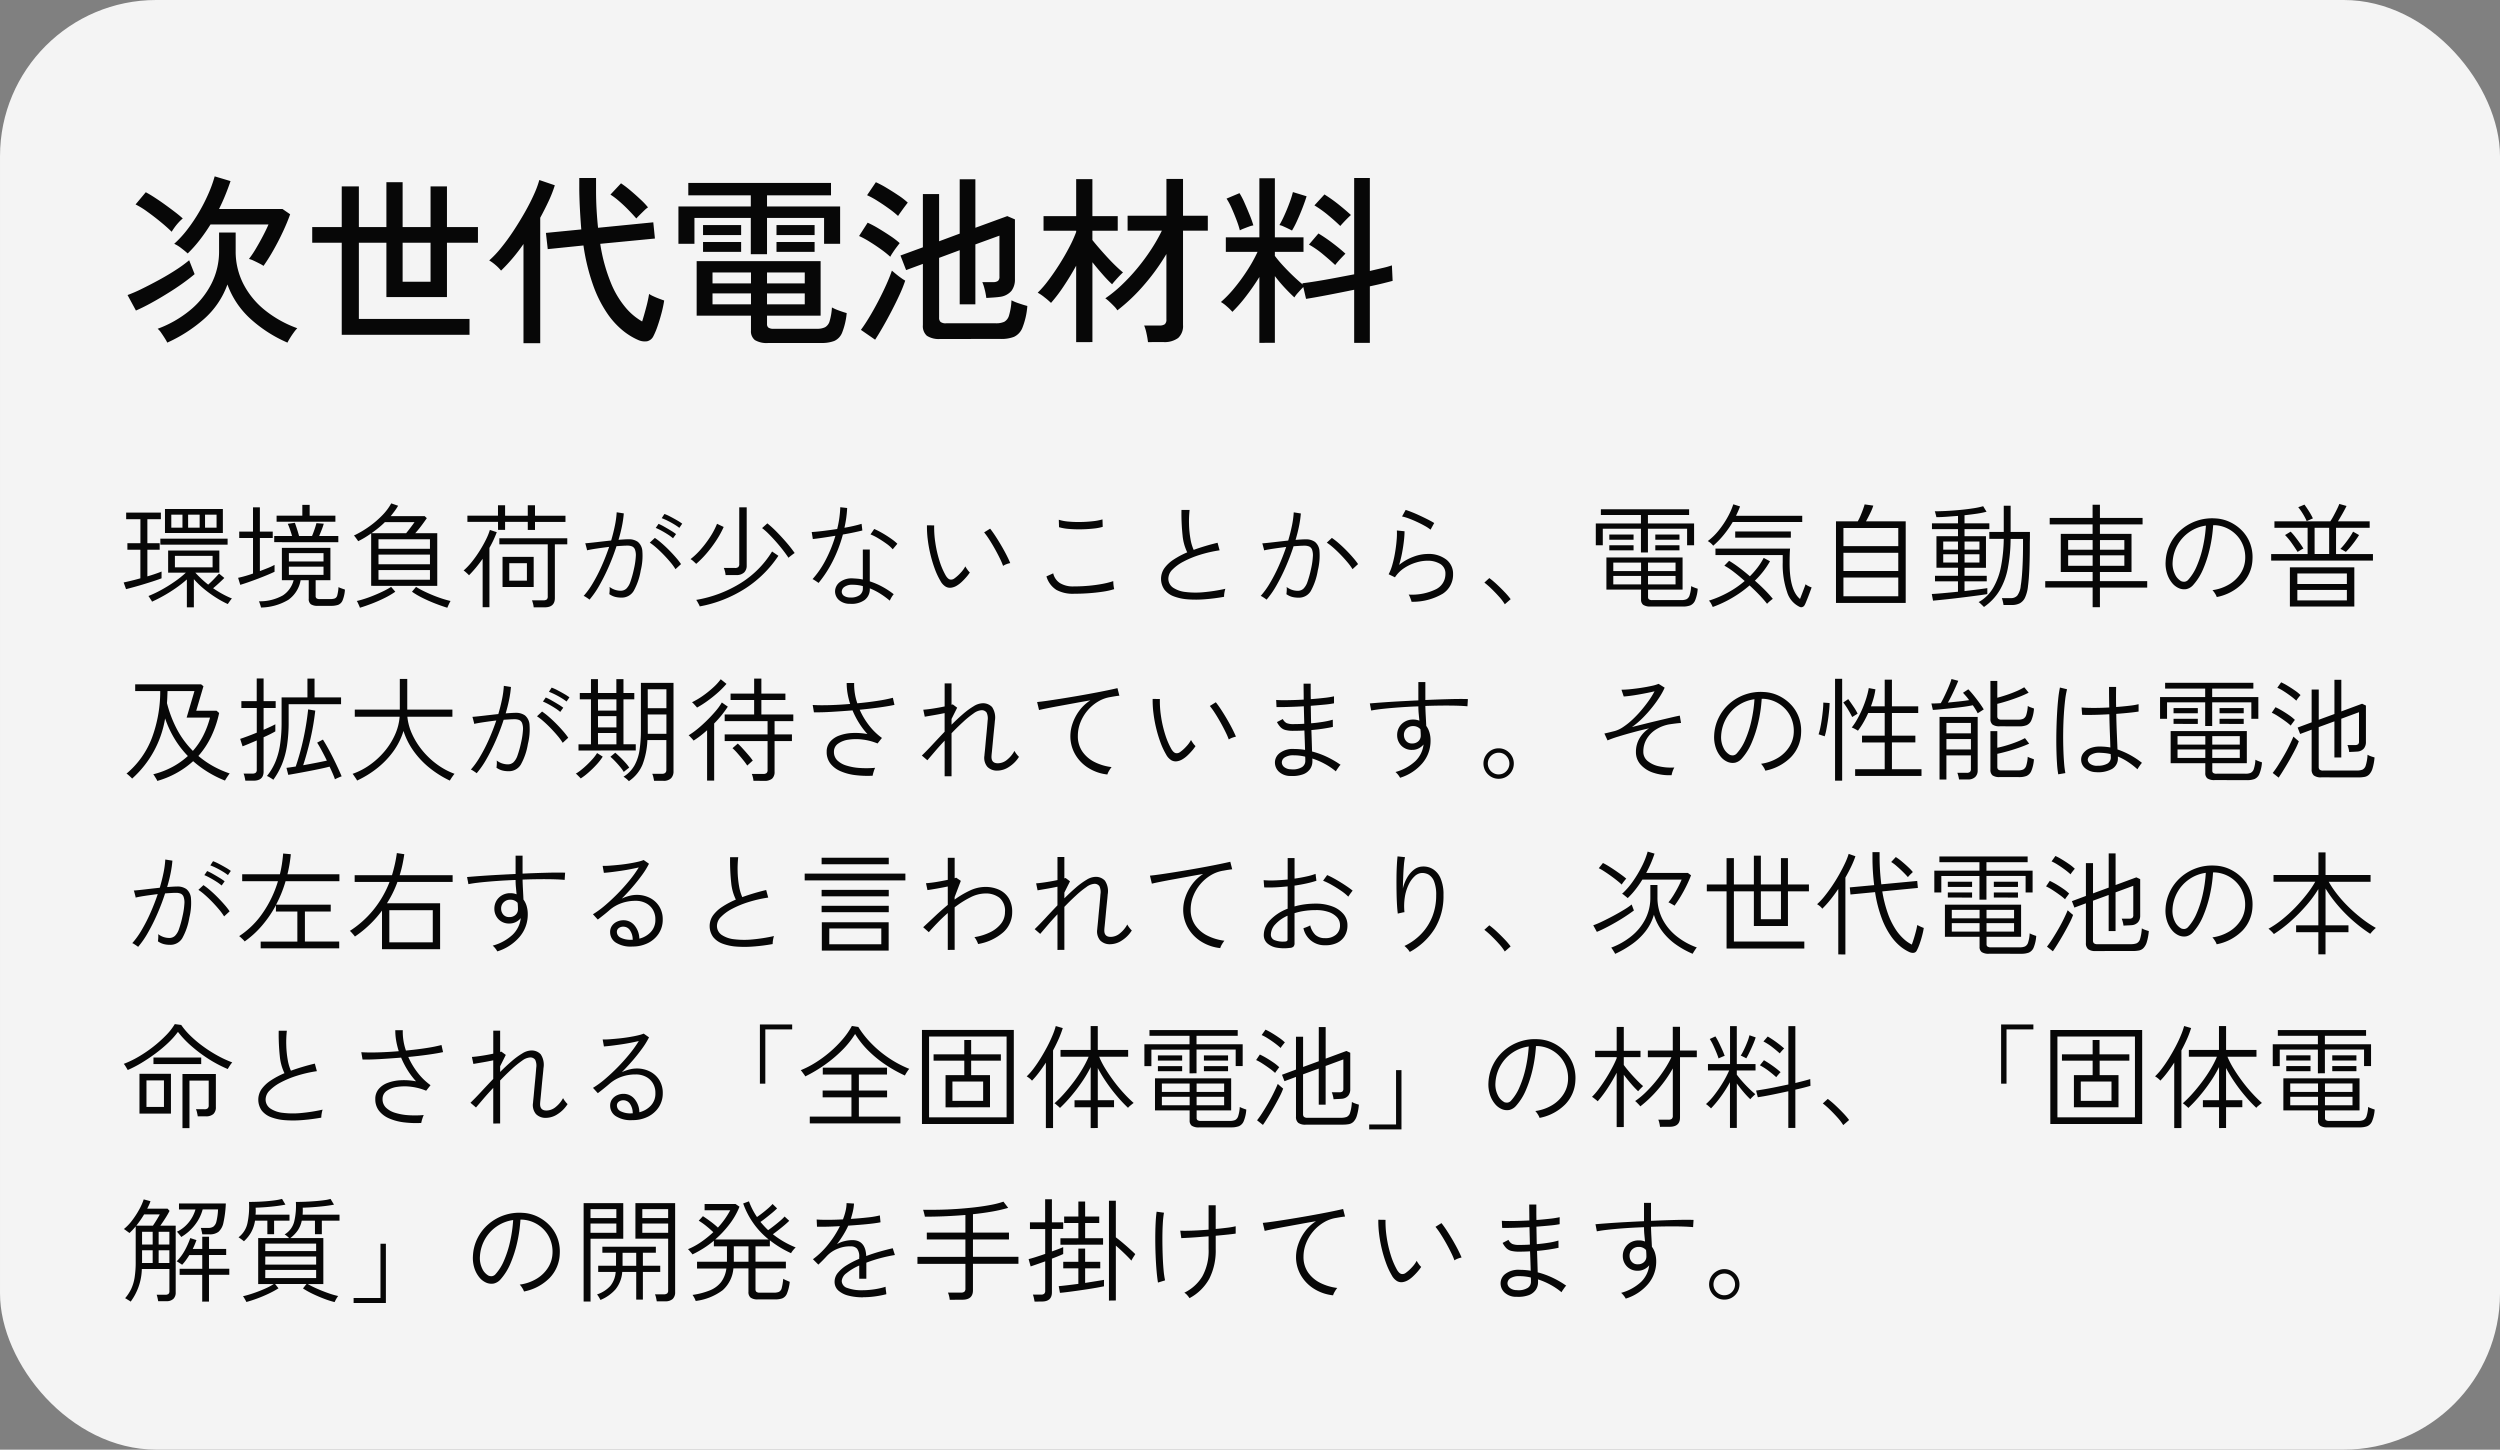
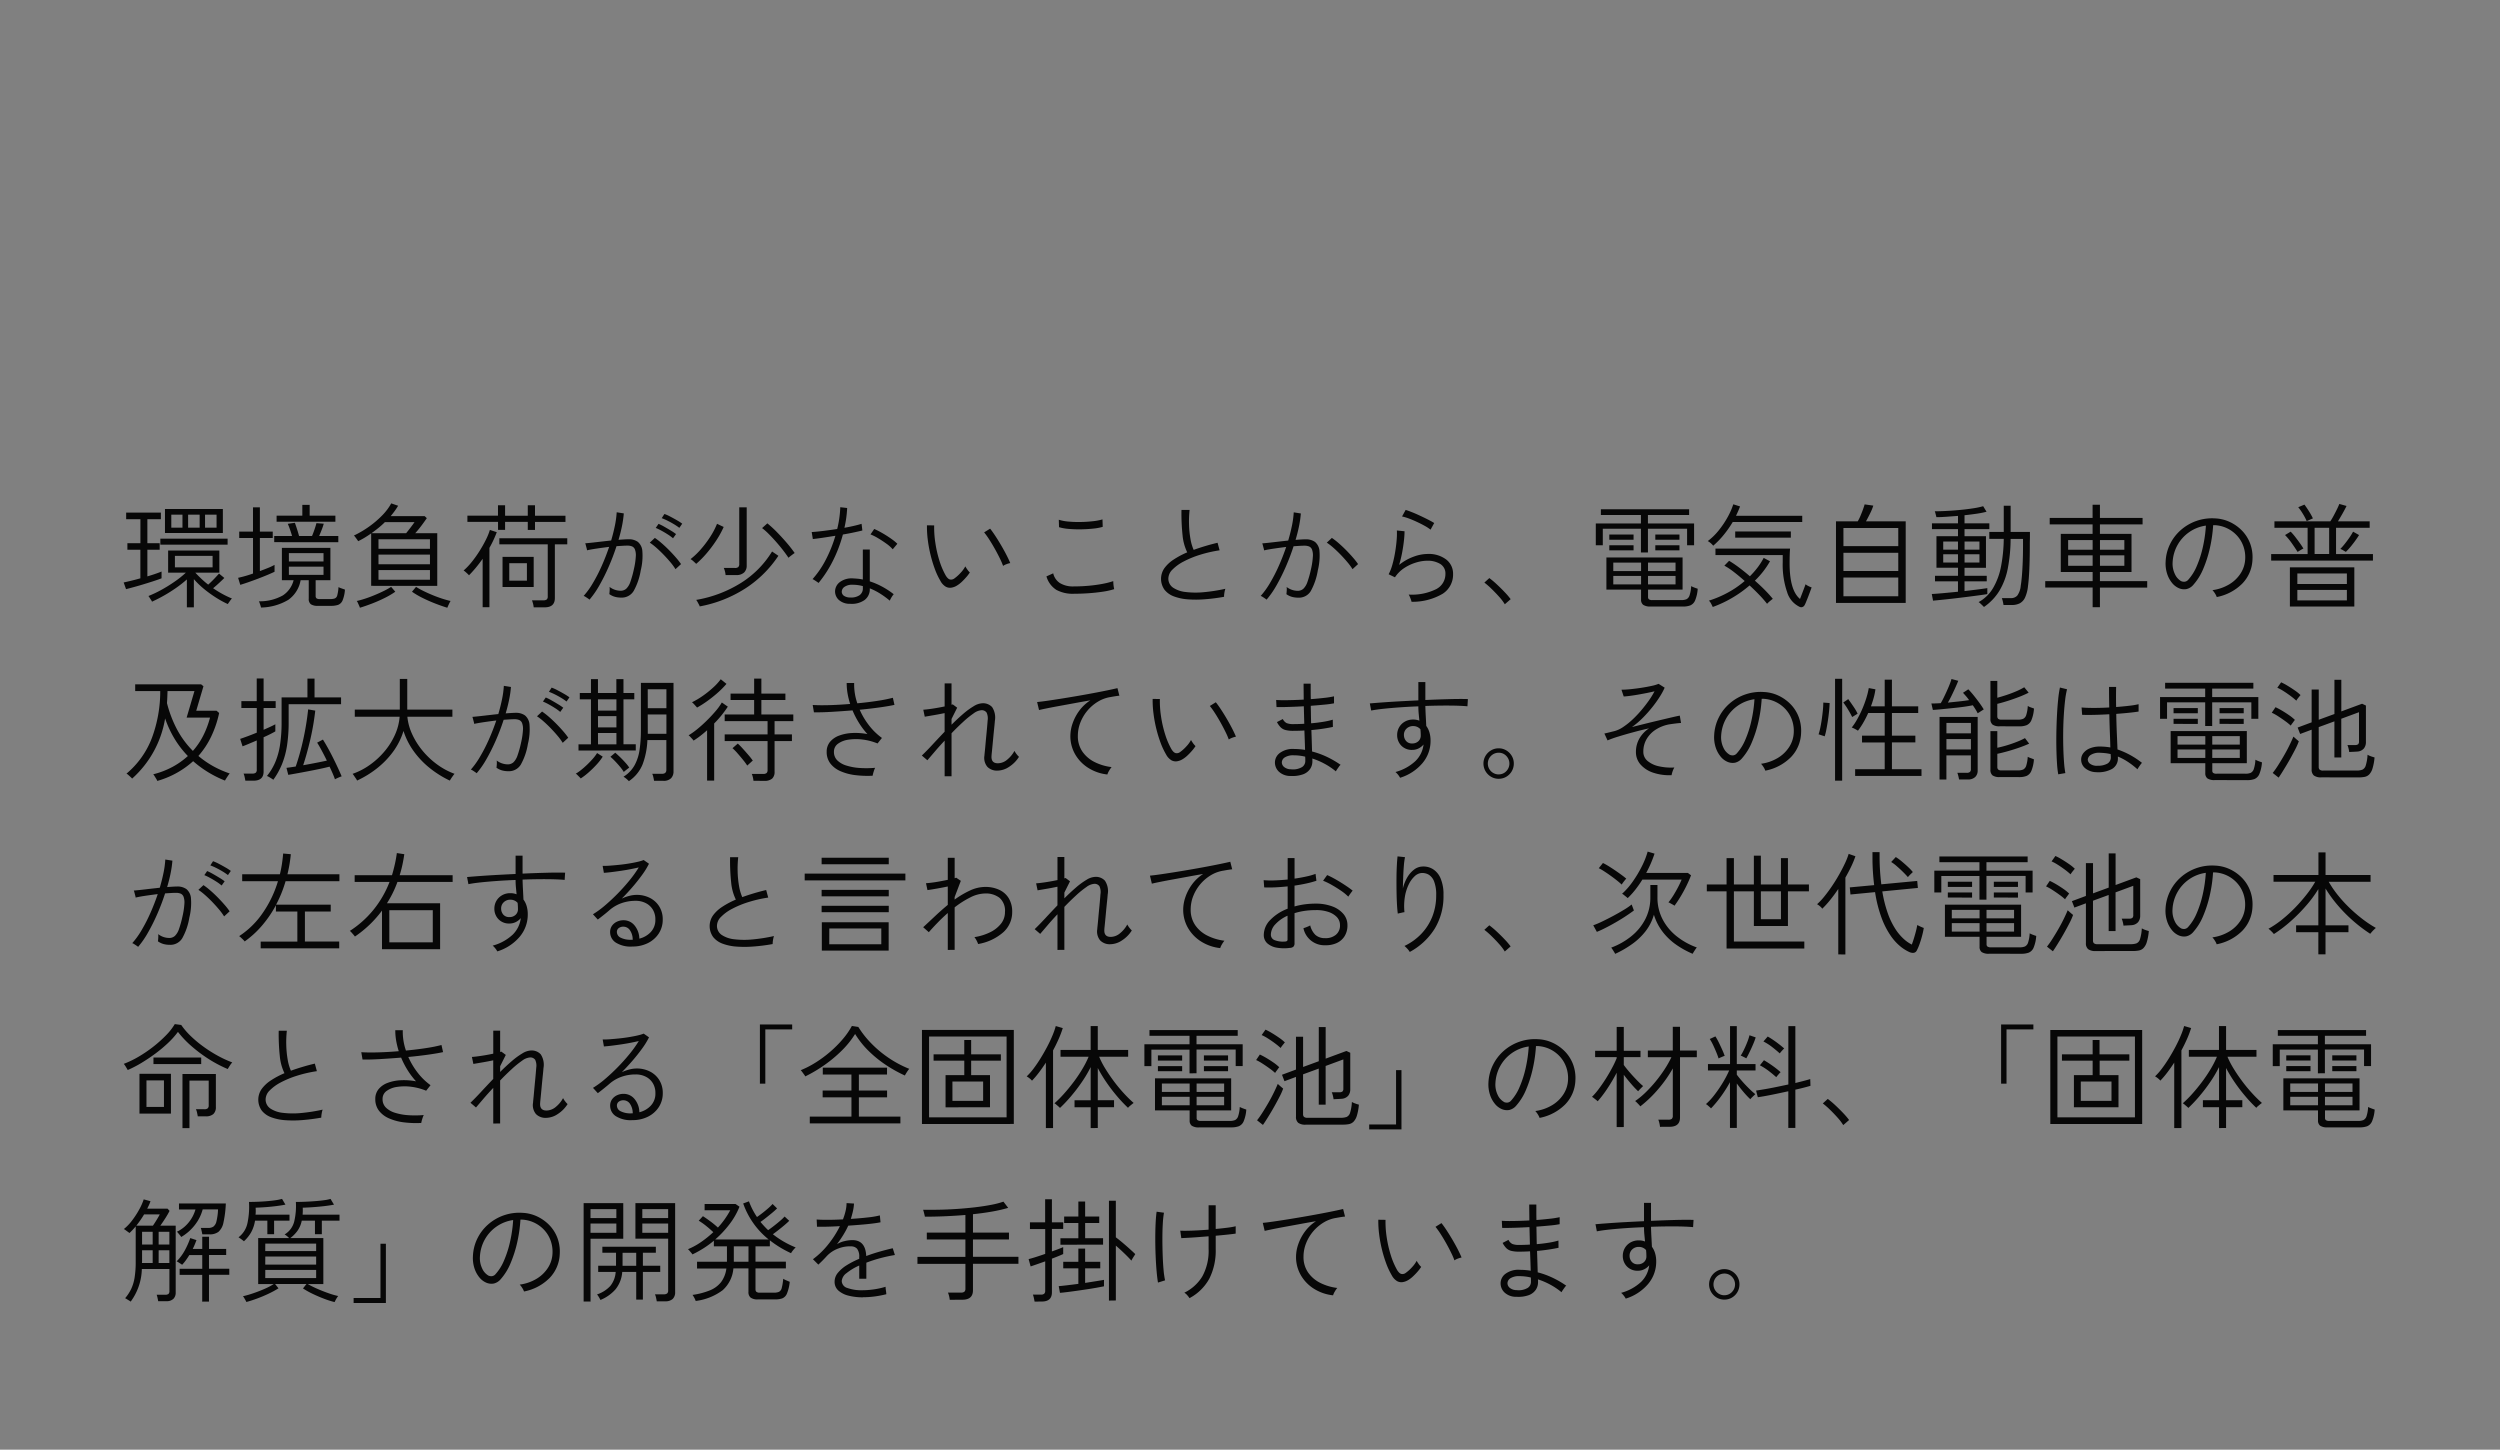
<svg xmlns="http://www.w3.org/2000/svg" width="288" height="167">
  <rect width="100%" height="100%" fill="#808080" stroke="none" />
  <g id="グループ_30630" data-name="グループ 30630" transform="translate(-1482.868 -552)">
    <g id="グループ_30534" data-name="グループ 30534" transform="translate(860.768 29.355)">
-       <rect id="長方形_32399" data-name="長方形 32399" width="288" height="167" rx="18" transform="translate(622.101 522.645)" fill="#fff" opacity=".909" />
-     </g>
+       </g>
    <path id="パス_55154" data-name="パス 55154" d="M7.527 15.962v-3.211a13.676 13.676 0 01-1.287 1.008q-.7.487-1.411.884t-1.319.67a.791.791 0 00-.1-.189q-.091-.136-.182-.28a1.291 1.291 0 00-.13-.182 13.319 13.319 0 001.456-.689 16.631 16.631 0 001.546-.956 10.846 10.846 0 001.31-1.046H5.369V9.423h5.9v2.548H8.5q.338.364.709.715t.773.663q.3-.26.65-.624t.6-.65l.611.507q-.234.234-.592.566t-.7.618q.533.364 1.079.663a10.393 10.393 0 001.092.52 1.012 1.012 0 00-.156.175q-.1.137-.195.273t-.13.189a10.753 10.753 0 01-1.306-.708 14.062 14.062 0 01-1.367-.978 9.99 9.99 0 01-1.235-1.183v3.25zM5.005 7.4V4.639h6.669V7.4zM.52 13.869L.247 13.1q.364-.078.871-.2t1.053-.279V9.332H.676v-.754h1.5V5.809H.533v-.754h4v.754H2.977v2.769h1.417v.754H2.977V12.4q.481-.143.9-.286t.734-.273v.78q-.325.13-.845.3t-1.112.351q-.592.182-1.157.338t-.977.259zm5.629-2.509h4.342v-1.326H6.149zM4.472 8.747v-.689h7.748v.689zm3.2-1.963H9V5.289H7.67zm1.95 0h1.326V5.289H9.62zm-3.887 0H7.02V5.289H5.733zm10.335 9.2q-.013-.065-.059-.214t-.1-.3a.829.829 0 00-.091-.2 5.43 5.43 0 002.762-.676 2.947 2.947 0 001.242-1.755h-1.351V9.111h5.59v3.731h-1.7v1.807a.353.353 0 00.1.28.644.644 0 00.4.084h1.157a1.646 1.646 0 00.546-.071.508.508 0 00.286-.358 4.7 4.7 0 00.143-.949 2.445 2.445 0 00.371.156q.227.078.37.13a3.837 3.837 0 01-.273 1.248.924.924 0 01-.52.514 2.58 2.58 0 01-.819.111h-1.491a1.412 1.412 0 01-.819-.182.741.741 0 01-.247-.637v-2.133h-.936a3.5 3.5 0 01-1.41 2.255 6.343 6.343 0 01-3.153.891zm-2.392-2.613l-.247-.806a13.912 13.912 0 001.716-.494V7.98h-1.588v-.741h1.586V4.444h.793v2.795h1.482v.741h-1.482v3.809q.494-.182.943-.364a6.544 6.544 0 00.747-.351v.793q-.351.169-.865.383t-1.079.429q-.565.214-1.1.4t-.908.296zm3.913-4.914v-.711h2.054q-.091-.325-.227-.721t-.267-.682l.819-.117q.1.273.247.728t.234.793h1.495q.143-.338.292-.773t.215-.708l.845.065a7.248 7.248 0 01-.234.689q-.156.4-.3.728h2.21v.715zm.273-2.353v-.7h2.964V4.158h.845v1.248h2.964v.7zm1.417 4.576h3.989v-.958h-3.991zm0 1.547h3.989v-.949h-3.991zm9.477 1.261V7.447q-.364.26-.741.487t-.754.41q-.039-.065-.136-.2t-.195-.266a1.049 1.049 0 00-.163-.182 11.7 11.7 0 001.788-1.059 10.957 10.957 0 001.495-1.287 6.288 6.288 0 001.018-1.361l.793.273a6.749 6.749 0 01-.4.611q-.221.3-.455.585h3.913l.247.234q-.273.4-.631.878t-.7.852h2.535v6.071zm.845-.7h5.928v-1.116H29.6zm0-1.781h5.928V9.891H29.6zm0-1.781h5.928v-1.1H29.6zM28.8 7.421h3.991q.221-.273.514-.656t.449-.618h-3.412a9.151 9.151 0 01-.754.676q-.388.312-.788.598zm8.736 8.593q-.6-.182-1.345-.468t-1.475-.646a9.417 9.417 0 01-1.255-.734l.468-.559a8.115 8.115 0 00.839.468q.5.247 1.066.481t1.111.41q.546.175.962.267a1.737 1.737 0 00-.124.221q-.084.169-.156.332t-.096.228zm-10.075 0a1.338 1.338 0 00-.084-.227q-.071-.163-.149-.332a.852.852 0 00-.13-.221q.416-.091.956-.267t1.1-.41q.566-.234 1.066-.481a8.115 8.115 0 00.838-.468l.481.559a9.416 9.416 0 01-1.254.734q-.722.358-1.469.643t-1.36.47zm20.02-.052a2.392 2.392 0 00-.078-.429 3.427 3.427 0 00-.117-.377h1.313a.612.612 0 00.39-.1.448.448 0 00.111-.356V8.708h-5.576v-.7h7.826v.7h-1.43V14.9q0 1.066-1.183 1.066zm-3.588-2.34v-3.471h3.588v3.471zm-.52-6.578v-.923h-3.528v-.715h3.523V4.21h.819v1.2H46.8v-1.2h.832v1.2h3.51v.715h-3.51v.923H46.8v-.927h-2.613v.923zM41.6 15.949v-5.577q-.364.52-.76 1t-.812.9a1.648 1.648 0 00-.163-.169q-.123-.117-.26-.234a.887.887 0 00-.2-.143 7.683 7.683 0 00.956-1.007 13.293 13.293 0 00.89-1.255 14.747 14.747 0 00.728-1.293 6.947 6.947 0 00.455-1.124l.793.26a12.3 12.3 0 01-.845 1.807v6.838zm3.068-3.055H46.7v-2.015h-2.032zm9.243 2.184a1.549 1.549 0 00-.182-.137q-.143-.1-.286-.188a.741.741 0 00-.208-.1 9.24 9.24 0 001.065-1.479 18.512 18.512 0 001.015-1.974q.481-1.079.858-2.2-.741.091-1.437.195t-1.111.2a1.087 1.087 0 00-.046-.234l-.091-.344a1.442 1.442 0 00-.071-.228q.494-.039 1.319-.136t1.67-.189q.26-.884.429-1.71a10.59 10.59 0 00.208-1.54l.819.13a12.027 12.027 0 01-.208 1.45q-.156.773-.4 1.592.338-.026.644-.045t.527-.019a1.759 1.759 0 011.053.3A1.517 1.517 0 0160 9.495a6.914 6.914 0 01-.188 2.217A7.278 7.278 0 0159 14.077a1.6 1.6 0 01-1.437.767 2.806 2.806 0 01-.7-.085 2.091 2.091 0 01-.669-.318q.026-.182.039-.429a1.921 1.921 0 00-.013-.4 2.127 2.127 0 001.261.442.962.962 0 00.67-.24 1.971 1.971 0 00.468-.786 11.94 11.94 0 00.41-1.482 8.6 8.6 0 00.215-1.437 1.89 1.89 0 00-.1-.812.632.632 0 00-.351-.358 1.427 1.427 0 00-.5-.084q-.247 0-.572.02t-.7.045a25.064 25.064 0 01-.91 2.392 22.371 22.371 0 01-1.086 2.165 10.132 10.132 0 01-1.114 1.601zm9.906-3.51a6.69 6.69 0 00-.591-.806q-.371-.442-.793-.877t-.838-.8a6.411 6.411 0 00-.741-.572l.585-.546a8.077 8.077 0 01.786.611q.435.377.865.813t.793.858a7.783 7.783 0 01.572.734zm.442-4.758a6.13 6.13 0 00-.611-.416q-.364-.221-.748-.41a6.906 6.906 0 00-.67-.293l.312-.481a4.71 4.71 0 01.67.3q.4.208.78.429a5.757 5.757 0 01.6.39zm-.728 1.2a4.88 4.88 0 00-.6-.442q-.364-.234-.734-.435a6.766 6.766 0 00-.657-.318l.325-.468a5.607 5.607 0 01.65.325q.39.221.774.455a5.594 5.594 0 01.591.4zm3.081 7.852a1.062 1.062 0 00-.1-.227q-.085-.162-.176-.325a.727.727 0 00-.143-.2 14.188 14.188 0 005.219-1.989 11.108 11.108 0 003.53-3.588l.728.494a13.072 13.072 0 01-3.7 3.692 14.641 14.641 0 01-5.358 2.139zm2.977-3.614a2.52 2.52 0 00-.078-.435 2.03 2.03 0 00-.13-.384h1.274a.584.584 0 00.39-.1.47.47 0 00.117-.364V4.444h.858v6.708a1.085 1.085 0 01-.293.793 1.254 1.254 0 01-.929.3zM66.2 10.957q-.13-.13-.318-.3a1.849 1.849 0 00-.332-.247 8.186 8.186 0 001.185-1.13 12.308 12.308 0 001.086-1.443 8.553 8.553 0 00.78-1.495l.767.364a10.794 10.794 0 01-.858 1.56 14.345 14.345 0 01-1.118 1.488 10.819 10.819 0 01-1.192 1.203zm10.634-.7q-.247-.377-.618-.858t-.806-.975q-.436-.494-.858-.917a6.72 6.72 0 00-.76-.67l.608-.547a13.23 13.23 0 011.124 1.034q.578.592 1.112 1.215a14.567 14.567 0 01.91 1.17 1.838 1.838 0 00-.208.143q-.156.117-.305.234a2.561 2.561 0 00-.203.169zm7.111 5.3a1.862 1.862 0 01-1.307-.442 1.329 1.329 0 01-.438-1.025 1.368 1.368 0 01.533-1.021 2.267 2.267 0 011.547-.436q.286.013.565.039a3.97 3.97 0 01.553.091V9.306h.802v3.666a8.379 8.379 0 011.475.637 9.1 9.1 0 011.281.845 2.352 2.352 0 00-.254.357 3.09 3.09 0 00-.2.384 9.828 9.828 0 00-1.092-.8 7.23 7.23 0 00-1.209-.618v.039a1.547 1.547 0 01-.6 1.306 2.562 2.562 0 01-1.66.437zm-3.64-2.4q-.052-.039-.195-.137t-.286-.188a1.124 1.124 0 00-.221-.117 10.518 10.518 0 001.521-2.223 15.17 15.17 0 001.114-2.772q-.793.13-1.5.234t-1.1.143l-.13-.806Q80 7.265 80.8 7.167t1.645-.227a11.981 11.981 0 00.355-2.509l.793.091a12.711 12.711 0 01-.315 2.278q.572-.1 1.092-.221t.884-.234l.091.767q-.4.1-.994.227t-1.251.238a15.783 15.783 0 01-1.15 3.029 13.619 13.619 0 01-1.65 2.548zm3.692 1.677a1.713 1.713 0 001.034-.273.952.952 0 00.371-.819v-.221a4.284 4.284 0 00-1.157-.156 1.533 1.533 0 00-.929.221.7.7 0 00-.344.533.581.581 0 00.253.52 1.3 1.3 0 00.768.192zm4.845-5.554a3.981 3.981 0 00-.728-.65q-.468-.338-.962-.631a5.791 5.791 0 00-.871-.436l.429-.624a6.766 6.766 0 01.657.319q.371.2.754.442t.715.487a4.97 4.97 0 01.539.455zm7.384 4.186a1.714 1.714 0 01-.631.234 1.019 1.019 0 01-.65-.117 1.675 1.675 0 01-.6-.65 8.469 8.469 0 01-.657-1.4 14.769 14.769 0 01-.5-1.658 15.092 15.092 0 01-.312-1.729 11.987 11.987 0 01-.091-1.632l.832.013a11.443 11.443 0 00.13 1.976 13.508 13.508 0 00.468 2.067 8.559 8.559 0 00.741 1.742q.247.4.5.448a.62.62 0 00.488-.123 4.421 4.421 0 00.715-.644 3.39 3.39 0 00.546-.747 3.512 3.512 0 00.24.377 2.05 2.05 0 00.28.325 4.58 4.58 0 01-.416.546 7.344 7.344 0 01-.539.559 3.292 3.292 0 01-.544.413zm5.33-2.275a8.107 8.107 0 00-.37-.858q-.253-.52-.572-1.092t-.65-1.085a8.623 8.623 0 00-.591-.826l.689-.429q.273.338.617.864t.689 1.118q.345.592.611 1.118t.4.865a2.5 2.5 0 00-.442.13 1.682 1.682 0 00-.381.195zm8.138 3.211a3.936 3.936 0 01-2-.449 2.719 2.719 0 01-1.144-1.554l.78-.351a1.82 1.82 0 00.767 1.118 2.852 2.852 0 001.6.39q.871 0 1.729-.078t1.6-.221a8.813 8.813 0 001.222-.312q0 .078.013.28a3.7 3.7 0 00.045.39q.033.188.046.254a7.886 7.886 0 01-1.261.286q-.754.117-1.632.182t-1.765.063zM108 6.732l-.026-.858a4.874 4.874 0 001.086.208 12.52 12.52 0 001.424.052q.754-.013 1.43-.091a6.133 6.133 0 001.092-.208l.026.858a5.805 5.805 0 01-1.079.2q-.663.072-1.4.085a13.667 13.667 0 01-1.417-.046 5.384 5.384 0 01-1.136-.2zm19.006 8.021q-1.105.2-2.171.28a12.679 12.679 0 01-1.982.013 5.756 5.756 0 01-1.612-.338 2.469 2.469 0 01-1.092-.774 2.159 2.159 0 01-.013-2.476 4.02 4.02 0 011.066-.995 9.632 9.632 0 011.567-.832 5.7 5.7 0 01-.533-1.918 23.775 23.775 0 01-.13-2.97h.936a12.04 12.04 0 00-.065 1.69 11.273 11.273 0 00.162 1.638 5.279 5.279 0 00.37 1.274q.65-.234 1.345-.442t1.41-.377l.234.871a14.819 14.819 0 00-2.275.52 11.051 11.051 0 00-1.878.774 5.015 5.015 0 00-1.281.929 1.466 1.466 0 00-.468 1 1.246 1.246 0 00.533 1.072 3.2 3.2 0 001.456.507 9.584 9.584 0 002.1.02 19.574 19.574 0 002.477-.39 2.683 2.683 0 00-.111.462 2.98 2.98 0 00-.041.462zm4.9.325a1.55 1.55 0 00-.182-.137q-.143-.1-.286-.188a.741.741 0 00-.208-.1 9.24 9.24 0 001.066-1.476 18.512 18.512 0 001.014-1.969q.481-1.079.858-2.2-.741.091-1.437.195t-1.111.2a1.087 1.087 0 00-.046-.234q-.046-.169-.091-.344a1.444 1.444 0 00-.071-.228q.494-.039 1.319-.136t1.671-.189q.26-.884.429-1.71a10.59 10.59 0 00.208-1.54l.819.13a12.027 12.027 0 01-.208 1.45q-.156.773-.4 1.592.338-.026.644-.045t.526-.019a1.782 1.782 0 011.066.3 1.5 1.5 0 01.52 1.072 7.087 7.087 0 01-.195 2.217 7.4 7.4 0 01-.806 2.366 1.591 1.591 0 01-1.443.767 2.805 2.805 0 01-.7-.085 2.091 2.091 0 01-.669-.318q.026-.182.039-.429a1.921 1.921 0 00-.013-.4 2.126 2.126 0 001.261.442.962.962 0 00.67-.24 1.971 1.971 0 00.468-.786 11.943 11.943 0 00.41-1.482 8.6 8.6 0 00.214-1.437 1.889 1.889 0 00-.1-.812.632.632 0 00-.351-.358 1.427 1.427 0 00-.5-.084q-.247 0-.572.02t-.7.045a25.062 25.062 0 01-.91 2.392 22.371 22.371 0 01-1.085 2.165 10.132 10.132 0 01-1.113 1.593zm9.906-3.51a6.688 6.688 0 00-.592-.806q-.37-.442-.793-.877t-.839-.8a6.411 6.411 0 00-.741-.572l.585-.546a8.078 8.078 0 01.786.611q.435.377.865.813t.793.858a7.782 7.782 0 01.572.734zm6.8 3.757a2.452 2.452 0 00-.072-.24q-.059-.175-.136-.351a1.213 1.213 0 00-.13-.24 6.285 6.285 0 003.159-.618 1.942 1.942 0 001.079-1.748 1.269 1.269 0 00-.6-1.163 2.765 2.765 0 00-1.482-.37 4.6 4.6 0 00-1.3.208 5.168 5.168 0 00-1.352.63 3.688 3.688 0 00-1.079 1.073l-.728-.351a5.5 5.5 0 00.436-1.125 13.124 13.124 0 00.312-1.417q.124-.747.175-1.41a8.152 8.152 0 00.026-1.092l.884.091a10.277 10.277 0 01-.072 1.092q-.072.65-.208 1.372a13.672 13.672 0 01-.344 1.411 5.728 5.728 0 011.638-.936 4.772 4.772 0 011.638-.325 3.329 3.329 0 012.145.637 2.059 2.059 0 01.793 1.69 2.612 2.612 0 01-1.183 2.249 6.823 6.823 0 01-3.595.933zm2.188-8.307a4.845 4.845 0 00-.7-.455q-.422-.234-.9-.455t-.917-.384a5.283 5.283 0 00-.767-.227l.416-.754q.3.091.741.267t.917.4q.474.221.91.442t.721.4zm8.554 8.593a5.551 5.551 0 00-.644-.852q-.422-.474-.884-.923a8.785 8.785 0 00-.826-.722l.572-.52a9.851 9.851 0 01.871.734q.481.448.917.91a8.113 8.113 0 01.669.786zm16.8.26a1.417 1.417 0 01-.864-.2.74.74 0 01-.241-.611v-1.139h-3.991v-3.7h8.775v3.7h-3.978v.871a.311.311 0 00.1.247.638.638 0 00.4.091h3.328a1.471 1.471 0 00.6-.1.747.747 0 00.357-.448 4.047 4.047 0 00.182-1.06 3.048 3.048 0 00.364.163q.221.085.39.137a4.182 4.182 0 01-.305 1.358 1.061 1.061 0 01-.559.566 2.471 2.471 0 01-.865.13zm-1.118-6.227v-2.73h-4.394v1.9h-.806V6.3h5.2v-.972h-4.615v-.663h10.166v.663h-4.745V6.3h5.317v2.512h-.806v-1.9h-4.511v2.73zm-3.185 3.679h3.2v-.975h-3.2zm0-1.534h3.2v-.975h-3.2zm4 1.534h3.172v-.975h-3.172zm0-1.534h3.172v-.975h-3.172zm-4.459-3.614v-.6h2.795v.6zm5.3 0v-.6h2.782v.6zm-5.3 1.222v-.585h2.795V9.4zm5.3 0v-.585h2.782V9.4zm16.627 6.513a2.741 2.741 0 01-1.443-1.7 9.666 9.666 0 01-.507-3.406v-.861h-7.748V9.2h8.593q-.026.286-.039.735t-.013.942q0 3.146 1.2 4.121.117-.3.26-.676l.254-.67q.11-.293.123-.344a1.641 1.641 0 00.319.2 2.391 2.391 0 00.383.162q-.026.065-.137.371t-.253.676q-.143.37-.267.663a2.467 2.467 0 01-.162.344.443.443 0 01-.254.208.375.375 0 01-.305-.022zm-10.01.013q-.091-.2-.189-.384a1.386 1.386 0 00-.253-.345 12.151 12.151 0 002.21-.943 11.056 11.056 0 001.911-1.319q-.637-.572-1.255-1.047a7.9 7.9 0 00-1.086-.721l.546-.559a12.307 12.307 0 011.1.741q.631.468 1.294 1.04a9.88 9.88 0 00.9-1.027 7.4 7.4 0 00.689-1.092l.728.39a9.777 9.777 0 01-1.742 2.236q.611.533 1.15 1.079a13.643 13.643 0 01.917 1.014q-.143.1-.338.266a3.271 3.271 0 00-.325.306 12.446 12.446 0 00-.871-1q-.533-.559-1.144-1.118a13.184 13.184 0 01-2 1.43 13.346 13.346 0 01-2.238 1.053zm.052-7.059a2.171 2.171 0 00-.624-.533 7 7 0 001.248-1.215 10.405 10.405 0 001.027-1.521 8.272 8.272 0 00.663-1.5l.78.247q-.208.546-.468 1.079h7.631v.715h-8.008a12.082 12.082 0 01-1.023 1.464 9.93 9.93 0 01-1.222 1.264zm2.535-.923v-.715h6.409v.715zm11.609 7.514v-9.4h2.509a5.241 5.241 0 00.318-.644q.162-.384.292-.747t.182-.559l1 .143a5.913 5.913 0 01-.357.871q-.253.52-.488.936h4.576v9.4zm.858-.767h6.318V12.53h-6.318zm0-2.912h6.318V9.683h-6.318zm0-2.86h6.318V6.823h-6.318zm10.322 6.279l-.143-.767q.533-.026 1.339-.1t1.677-.162v-1.2h-2.648v-.637h2.652v-.923h-2.483V7.772h2.483v-.819h-3V6.29h3v-.858l-1.358.1q-.658.048-1.138.045a.915.915 0 00-.039-.195l-.078-.292a.779.779 0 00-.065-.189q.546 0 1.32-.039t1.592-.117q.819-.078 1.527-.189a8.681 8.681 0 001.137-.241l.39.637a10.326 10.326 0 01-1.1.221q-.67.1-1.437.182v.935h2.86v.663h-2.86v.819h2.47v3.64h-2.47v.923h2.561v.637h-2.561v1.118q.806-.091 1.515-.182t1.111-.156v.689q-.4.065-1.021.149t-1.339.175q-.722.091-1.443.175t-1.365.149q-.64.067-1.082.106zm5.863.728a1.648 1.648 0 00-.163-.169l-.253-.24a.763.763 0 00-.2-.149 4.387 4.387 0 001.671-1.625 7.762 7.762 0 00.917-2.5 17.653 17.653 0 00.312-3.159h-1.664v-.803h1.664V4.262h.793v3.016h2.223V7.8q0 .2-.007.409t-.007.572q0 1.482-.052 2.724t-.156 2.008a4.224 4.224 0 01-.338 1.319 1.429 1.429 0 01-.611.67 2.023 2.023 0 01-.936.195h-.936a4.227 4.227 0 00-.084-.435 2.258 2.258 0 00-.111-.358h1.04a.964.964 0 00.741-.293 2.26 2.26 0 00.4-1.151q.078-.455.137-1.17t.091-1.592q.033-.878.033-1.814v-.8h-1.43a18.474 18.474 0 01-.325 3.406 7.952 7.952 0 01-.962 2.561 6.137 6.137 0 01-1.783 1.872zm-2.232-5.123h1.716v-.948h-1.716zm-2.457 0h1.7v-.948h-1.7zm2.457-1.482h1.716v-.935h-1.716zm-2.457 0h1.7v-.935h-1.7zm17.212 6.63v-2.261h-5.46v-.741h5.46v-1.053H223.4V7.5h3.666V6.407h-4.94v-.741h4.94V4.145h.845v1.521h4.914v.741h-4.914V7.5h3.64v4.394h-3.64v1.053h5.447v.741h-5.447v2.262zm-2.821-4.771h2.821v-1.2h-2.821zm3.666 0h2.808v-1.2h-2.808zm-3.666-1.845h2.821V8.214h-2.821zm3.666 0h2.808V8.214h-2.808zm13.455 5.447a1.839 1.839 0 00-.208-.416 2.215 2.215 0 00-.286-.377 5.076 5.076 0 001.963-.689 3.976 3.976 0 001.3-1.274 3.3 3.3 0 00.507-1.612 3.805 3.805 0 00-.215-1.5 3.585 3.585 0 00-.741-1.222 3.718 3.718 0 00-2.554-1.189h-.182a16.134 16.134 0 01-.377 2.639 13.8 13.8 0 01-.773 2.411 6.506 6.506 0 01-1.125 1.813 1.489 1.489 0 01-.793.5 1.5 1.5 0 01-.871-.1 2.078 2.078 0 01-.806-.624 3.2 3.2 0 01-.566-1.072 3.815 3.815 0 01-.163-1.372A5.057 5.057 0 01236 8.663a5.186 5.186 0 011.242-1.612 5.445 5.445 0 013.939-1.332 4.427 4.427 0 011.664.4 4.767 4.767 0 011.411.988 4.277 4.277 0 01.949 1.476 4.5 4.5 0 01.28 1.878 4.184 4.184 0 01-1.15 2.743 5.649 5.649 0 01-2.964 1.575zm-4.108-1.833a.86.86 0 00.39.071.652.652 0 00.442-.24 5.52 5.52 0 00.975-1.567 12.148 12.148 0 00.7-2.19 15.557 15.557 0 00.351-2.47 4.4 4.4 0 00-1.921.75 4.45 4.45 0 00-1.346 1.482 4.5 4.5 0 00-.566 1.957 2.745 2.745 0 00.267 1.41 1.766 1.766 0 00.708.797zm12.532 2.925V11.36h7.423v4.511zm-2.158-5.291v-.754h4.2V6.8h-3.822v-.744h6.435a6.155 6.155 0 00.357-.591q.2-.371.39-.754t.292-.657l.832.234q-.182.377-.468.884t-.52.884h3.653V6.8h-3.874v3.026h4.251v.754zm3.016 2.7h5.707v-1.218h-5.707zm0 1.885h5.707V13.96h-5.707zm1.989-5.343h1.677V6.8h-1.677zm-1.963-.247q-.3-.481-.682-1.021a7.17 7.17 0 00-.761-.917l.65-.39a6.551 6.551 0 01.514.592q.279.358.539.722t.416.637a.8.8 0 00-.208.1q-.143.085-.28.169t-.188.112zm5.564 0q-.078-.039-.306-.176a1.454 1.454 0 00-.331-.162 7.015 7.015 0 00.514-.585q.279-.351.539-.728a6.573 6.573 0 00.416-.676l.689.39a11.316 11.316 0 01-.741 1.053 8.728 8.728 0 01-.78.888zm-4.511-3.545a6.927 6.927 0 00-.442-.838 6.352 6.352 0 00-.533-.761l.715-.3q.26.351.533.786a7.377 7.377 0 01.442.8zM4.121 35.962a1.407 1.407 0 00-.121-.24l-.2-.322a.8.8 0 00-.149-.2 9.619 9.619 0 002.217-.852 8.87 8.87 0 001.774-1.254 11.191 11.191 0 01-1.521-1.97 12.151 12.151 0 01-1.1-2.359 11.865 11.865 0 01-3.8 6.929 1.76 1.76 0 00-.169-.175q-.13-.123-.273-.247a.926.926 0 00-.208-.149 9.968 9.968 0 002.939-4.14 15.405 15.405 0 00.949-5.369H1.573v-.78h7.592l.273.221-.832 2.821h2.34l.3.26a12.1 12.1 0 01-.91 2.7 9.726 9.726 0 01-1.482 2.249 10.735 10.735 0 001.646 1.148 11.592 11.592 0 001.963.871 1.881 1.881 0 00-.169.221q-.117.169-.227.344t-.15.254a12.539 12.539 0 01-3.666-2.236 10.4 10.4 0 01-4.13 2.275zm4.1-3.458a8.255 8.255 0 001.2-1.775 10.465 10.465 0 00.773-2.06H7.5l.9-3.055H5.3l-.026.7q-.013.349-.039.683a13.719 13.719 0 001.15 3.016A10.514 10.514 0 008.216 32.5zm6.045 3.432q-.026-.169-.084-.429a1.806 1.806 0 00-.124-.39h1.014a.612.612 0 00.39-.1.429.429 0 00.117-.345V31.3q-.546.234-1 .423t-.637.253l-.273-.858q.312-.1.832-.293t1.079-.423v-2.838h-1.774v-.793h1.768v-2.613h.793v2.613h1.391v.793h-1.391v2.509q.442-.195.806-.364t.546-.273v.819q-.221.13-.579.312t-.773.364v3.952q0 1.053-1.17 1.053zm3.224-.1a1.319 1.319 0 00-.208-.15q-.156-.1-.312-.188a.889.889 0 00-.221-.1 6.713 6.713 0 00.949-1.566 8.28 8.28 0 00.559-2.009 17.16 17.16 0 00.182-2.665v-2.816h2.977v-2.171h.819v2.171h3.055v.78h-6.037v2.028a17.651 17.651 0 01-.188 2.736 9.677 9.677 0 01-.579 2.145 8.627 8.627 0 01-1.001 1.801zm7.1-.052q-.1-.3-.266-.682t-.358-.786q-.494.13-1.144.266t-1.332.267q-.682.13-1.287.24t-.994.175l-.208-.806.468-.065q.273-.039.6-.091a28.326 28.326 0 00.858-3.081 31.648 31.648 0 00.572-3.5l.819.143a29.207 29.207 0 01-.592 3.419q-.384 1.612-.8 2.873.728-.13 1.462-.273t1.267-.26q-.3-.611-.6-1.17t-.52-.9l.665-.353q.234.364.539.91t.611 1.157q.306.611.572 1.183t.435.988a1.486 1.486 0 00-.234.084q-.169.071-.325.143t-.215.115zm2.548.143a1.155 1.155 0 00-.137-.241l-.221-.325a1.71 1.71 0 00-.163-.214 7.95 7.95 0 002.028-1.06 9.041 9.041 0 001.684-1.567 8.068 8.068 0 001.183-1.9 6.2 6.2 0 00.526-2.054h-5.167v-.819h5.187V24.21h.858v3.536h5.2v.819h-5.187a6.172 6.172 0 00.546 2 8.624 8.624 0 001.189 1.9 9.176 9.176 0 001.684 1.592 8.113 8.113 0 002.015 1.086 2.239 2.239 0 00-.175.221q-.123.169-.228.332t-.143.228a11.725 11.725 0 01-2.275-1.417 9.839 9.839 0 01-1.859-1.937 8.223 8.223 0 01-1.2-2.366 7.945 7.945 0 01-1.209 2.405 9.846 9.846 0 01-1.872 1.924 11.6 11.6 0 01-2.271 1.39zm13.78-.845a1.549 1.549 0 00-.182-.136q-.143-.1-.286-.189a.741.741 0 00-.208-.1 9.24 9.24 0 001.058-1.483 18.512 18.512 0 001.015-1.974q.481-1.079.858-2.2-.741.091-1.437.195t-1.111.195a1.087 1.087 0 00-.046-.234l-.091-.344a1.442 1.442 0 00-.071-.228q.494-.039 1.319-.136t1.67-.189q.26-.884.429-1.709a10.59 10.59 0 00.208-1.541l.819.13a12.027 12.027 0 01-.208 1.45q-.156.773-.4 1.592.338-.026.644-.045t.527-.019a1.759 1.759 0 011.053.3A1.517 1.517 0 0147 29.494a6.914 6.914 0 01-.188 2.217A7.278 7.278 0 0146 34.077a1.6 1.6 0 01-1.437.767 2.805 2.805 0 01-.7-.085 2.091 2.091 0 01-.669-.318q.026-.182.039-.429a1.921 1.921 0 00-.013-.4 2.127 2.127 0 001.261.442.962.962 0 00.67-.24 1.971 1.971 0 00.468-.787 11.94 11.94 0 00.41-1.482 8.6 8.6 0 00.215-1.437 1.89 1.89 0 00-.1-.812.632.632 0 00-.351-.358 1.427 1.427 0 00-.5-.084q-.247 0-.572.02t-.7.045a25.064 25.064 0 01-.91 2.392 22.37 22.37 0 01-1.086 2.164 10.132 10.132 0 01-1.114 1.603zm9.906-3.51a6.69 6.69 0 00-.591-.806q-.371-.442-.793-.878t-.838-.8a6.411 6.411 0 00-.741-.572l.585-.546a8.077 8.077 0 01.786.611q.435.377.865.813t.793.858a7.784 7.784 0 01.572.734zm.442-4.758a6.13 6.13 0 00-.611-.416q-.364-.221-.748-.41a6.906 6.906 0 00-.67-.293l.312-.481a4.711 4.711 0 01.67.3q.4.208.78.429a5.757 5.757 0 01.6.39zm-.728 1.2a4.88 4.88 0 00-.6-.442q-.364-.234-.734-.435a6.766 6.766 0 00-.657-.318l.325-.468a5.607 5.607 0 01.65.325q.39.221.774.455a5.594 5.594 0 01.591.4zm7.917 7.982a3.2 3.2 0 00-.624-.52 3.667 3.667 0 001.254-1.287 5.178 5.178 0 00.591-1.794 15.611 15.611 0 00.156-2.327v-5.403h3.757v10.192a1.114 1.114 0 01-.279.793 1.188 1.188 0 01-.9.3h-1.063q-.026-.182-.084-.429a1.817 1.817 0 00-.124-.377h1.118q.507 0 .507-.455v-3.433H60.58a8.867 8.867 0 01-.553 2.8 4.279 4.279 0 01-1.579 1.932zm-5.811-3.536v-.715h1.436v-5.182h-1.287v-.728h1.287v-1.6h.806v1.6h2.119v-1.6h.819v1.6h1.248v.728h-1.248v5.174h1.417v.715zm7.982-1.924h2.145v-2.231h-2.152zm0-2.951h2.145v-2.179h-2.152zm-5.733 4.16h2.119v-1.3h-2.126zm0-1.95h2.119V28.5h-2.126zm0-1.937h2.119v-1.295h-2.126zM52.9 35.676a2.45 2.45 0 00-.169-.182l-.228-.228a.618.618 0 00-.175-.136 5.08 5.08 0 00.624-.436q.351-.279.708-.624t.656-.689a4.416 4.416 0 00.468-.631l.65.416a6.28 6.28 0 01-.728.936 11.7 11.7 0 01-.942.917 7.023 7.023 0 01-.864.657zm4.966-.741a5.031 5.031 0 00-.429-.592q-.273-.331-.572-.643a7.173 7.173 0 00-.546-.52l.559-.468q.234.2.552.507t.611.637a4.418 4.418 0 01.448.572q-.039.026-.175.13t-.273.215a1.164 1.164 0 00-.178.162zM72.8 35.949a2.792 2.792 0 00-.072-.416 1.818 1.818 0 00-.124-.377h1.313a.584.584 0 00.39-.1.451.451 0 00.117-.351v-3.332h-4.94v-.767h4.94v-1.534h-4.94v-.767h3.393v-1.664h-2.716V25.9h2.717v-1.729h.832V25.9h2.769v.741H73.71v1.664h3.679v.767h-2.158v1.534h2v.767h-2V34.9a1.016 1.016 0 01-.286.8 1.328 1.328 0 01-.9.254zm-5.343-.026v-5.8q-.39.351-.786.656a9.361 9.361 0 01-.773.539 1.076 1.076 0 00-.143-.182q-.117-.13-.241-.26a1.073 1.073 0 00-.188-.169A8.294 8.294 0 0066.32 30q.552-.448 1.1-.988t1.014-1.086a6.877 6.877 0 00.722-1l.689.481q-.325.494-.721.988a11.689 11.689 0 01-.852.949v6.578zM66.3 27.512q-.039-.052-.156-.182t-.24-.26a1.073 1.073 0 00-.189-.169 8.914 8.914 0 001.242-.735 11.463 11.463 0 001.2-.962 6.192 6.192 0 00.871-.955l.663.533a10.259 10.259 0 01-1.04 1.046 14.767 14.767 0 01-1.222.969 11.1 11.1 0 01-1.129.715zm5.785 6.682a8.253 8.253 0 00-.507-.682q-.312-.384-.631-.748a5.451 5.451 0 00-.565-.572l.611-.533a7.39 7.39 0 01.546.553q.325.357.657.741a7.649 7.649 0 01.526.67 2.309 2.309 0 00-.182.156l-.28.254q-.136.122-.175.161zm14.443 1.17a11.308 11.308 0 01-2.008-.071 6.036 6.036 0 01-1.7-.455 2.937 2.937 0 01-1.163-.884 2.15 2.15 0 01-.423-1.345 1.746 1.746 0 01.383-1.144 2.447 2.447 0 011.047-.722 4.956 4.956 0 011.508-.3 7.413 7.413 0 011.755.123 8.942 8.942 0 01-.968-1.281 9.754 9.754 0 01-.748-1.449q-1.235.1-2.411.169t-2.035.052l-.143-.845q.793.052 1.943.019t2.373-.136a9.035 9.035 0 01-.3-1.215 7.081 7.081 0 01-.1-1.2h.862a6.648 6.648 0 00.364 2.34q1.274-.117 2.379-.292a16.544 16.544 0 001.716-.344l.182.819q-.65.143-1.716.292t-2.288.267a8.592 8.592 0 001.073 1.8 7.136 7.136 0 001.489 1.449l-.507.637A6.583 6.583 0 0085.4 31.2a5.861 5.861 0 00-1.632.007 2.7 2.7 0 00-1.229.468 1.112 1.112 0 00-.468.936 1.339 1.339 0 00.39.988 2.582 2.582 0 001.066.6 6.536 6.536 0 001.527.273 11.435 11.435 0 001.761-.02 2.974 2.974 0 00-.175.462 3.456 3.456 0 00-.112.45zm8.294.065v-4.108q-.6.637-1.111 1.235t-.878 1.027l-.637-.546q.52-.494 1.2-1.228t1.424-1.514v-2.146q-.611.13-1.261.24l-1.027.176-.169-.806q.234-.013.644-.065t.9-.137q.487-.085.916-.175V24.73h.793v2.457a.6.6 0 01.072-.02.6.6 0 00.072-.019l.507.377-.65 1.3v.663q.676-.676 1.326-1.235a8.471 8.471 0 011.229-.9 2.076 2.076 0 011.007-.338 1.416 1.416 0 011.111.442 2.176 2.176 0 01.319 1.586q-.013.208-.059.65t-.1.988l-.1 1.059q-.048.513-.085.877-.039.364-.039.429-.078.884.728.884a1.684 1.684 0 001.073-.416 3.346 3.346 0 00.839-1.014 2.031 2.031 0 00.234.364 2.406 2.406 0 00.286.325 3.7 3.7 0 01-1.138 1.15 2.475 2.475 0 01-1.332.436 1.541 1.541 0 01-1.17-.436 1.607 1.607 0 01-.338-1.306q0-.065.039-.435t.085-.891q.046-.52.1-1.066t.091-.988q.039-.442.052-.637a1.6 1.6 0 00-.117-.923.675.675 0 00-.624-.273 1.739 1.739 0 00-.884.37 10.637 10.637 0 00-1.2.975q-.657.6-1.333 1.306v4.953zm18.746-.208a5.139 5.139 0 01-2.2-.761 4.492 4.492 0 01-1.515-1.573 4.183 4.183 0 01-.546-2.113 4.5 4.5 0 01.247-1.41 5.43 5.43 0 01.754-1.456 4.837 4.837 0 011.3-1.229q-.832.143-1.716.306l-1.7.312q-.819.149-1.469.279t-1.027.221l-.221-.923q.429-.039 1.157-.143t1.625-.247q.9-.143 1.846-.306t1.846-.332q.9-.169 1.625-.319t1.157-.253l.221.871q-.169.013-.423.052t-.578.1a3.951 3.951 0 00-1.469.533 4.889 4.889 0 00-2.021 2.4 4.192 4.192 0 00-.292 1.54 3.1 3.1 0 00.533 1.827 3.732 3.732 0 001.417 1.2 5.918 5.918 0 001.937.572 2.877 2.877 0 00-.286.416 1.971 1.971 0 00-.202.436zm8.658-1.755a1.714 1.714 0 01-.631.234 1.019 1.019 0 01-.65-.117 1.675 1.675 0 01-.6-.65 8.469 8.469 0 01-.657-1.4 14.768 14.768 0 01-.5-1.657 15.092 15.092 0 01-.312-1.729 11.987 11.987 0 01-.091-1.632l.832.013a11.443 11.443 0 00.13 1.976 13.508 13.508 0 00.468 2.067 8.559 8.559 0 00.741 1.742q.247.4.5.449a.62.62 0 00.488-.124 4.421 4.421 0 00.715-.643 3.39 3.39 0 00.546-.747 3.512 3.512 0 00.24.377 2.05 2.05 0 00.28.325 4.58 4.58 0 01-.416.546 7.344 7.344 0 01-.539.559 3.292 3.292 0 01-.544.411zm5.33-2.275a8.107 8.107 0 00-.37-.858q-.253-.52-.572-1.092t-.65-1.086a8.623 8.623 0 00-.591-.826l.689-.429q.273.338.617.864t.689 1.118q.345.592.611 1.118t.4.865a2.5 2.5 0 00-.442.13 1.682 1.682 0 00-.381.196zm7.15 4.2a1.929 1.929 0 01-1.384-.5 1.452 1.452 0 01-.449-1.072 1.372 1.372 0 01.585-1.092 2.5 2.5 0 011.664-.442q.3 0 .611.026t.611.078q-.013-.455-.033-1.021t-.045-1.215q-.637.039-1.274.039a3.582 3.582 0 01-.891-.091 1.238 1.238 0 01-.572-.318 2.425 2.425 0 01-.423-.6l.676-.351a1 1 0 00.449.474 2.042 2.042 0 00.773.111q.611 0 1.248-.039l-.026-.988-.026-1.027q-.923.052-1.781.078t-1.365.013l-.039-.819q.429.039 1.306.026t1.866-.065q0-.455-.007-.917t-.007-.917h.819v.89q0 .449.013.89.845-.065 1.573-.149a9.946 9.946 0 001.1-.176v.806a10.6 10.6 0 01-1.092.149q-.728.071-1.586.137.013.52.02 1.021t.02.994q.767-.065 1.423-.176a8.347 8.347 0 001.073-.24l.013.832q-.455.1-1.1.2t-1.378.162q.026.728.045 1.359t.033 1.111a9.471 9.471 0 011.749.637 10.8 10.8 0 011.54.9.8.8 0 00-.182.2q-.117.163-.228.325a1.492 1.492 0 00-.136.227 7.856 7.856 0 00-1.255-.851 8.273 8.273 0 00-1.463-.631 1.862 1.862 0 01.013.2v.137a1.545 1.545 0 01-.26.864 1.679 1.679 0 01-.806.618 3.541 3.541 0 01-1.415.192zm.026-.767a2.027 2.027 0 001.268-.26.827.827 0 00.37-.663v-.228q0-.136-.013-.306a5.718 5.718 0 00-1.313-.156 1.811 1.811 0 00-1.034.24.7.7 0 00-.344.579.71.71 0 00.26.526 1.248 1.248 0 00.806.267zm12.558.975a2.143 2.143 0 00-.208-.319 2.22 2.22 0 00-.325-.344 5.432 5.432 0 002.3-1.261 3.157 3.157 0 00.936-1.911 1.728 1.728 0 01-.572.455 1.605 1.605 0 01-.728.169 1.666 1.666 0 01-1.261-.488 1.717 1.717 0 01-.481-1.2 1.8 1.8 0 01.234-.923 1.748 1.748 0 01.65-.643 1.861 1.861 0 01.949-.241 1.883 1.883 0 01.728.13q-.039-.39-.078-.806t-.039-.845q-1.066.039-2.087.111t-1.885.163q-.865.091-1.462.208l-.156-.819q.585-.052 1.462-.117t1.944-.124q1.066-.058 2.184-.111v-2.109h.806v2.067q1.443-.065 2.756-.1t2.145-.007l-.052.832q-.832-.078-2.125-.084t-2.724.045q.013.559.046 1.157t.059 1.144a2.367 2.367 0 01.364.741 3.263 3.263 0 01.13.949 3.961 3.961 0 01-.936 2.6 5.5 5.5 0 01-2.574 1.682zm1.4-3.952a1 1 0 00.7-.253.86.86 0 00.28-.67 6.709 6.709 0 00-.039-.715 1.08 1.08 0 00-.845-.364 1.053 1.053 0 00-.747.286.969.969 0 00-.306.741 1.041 1.041 0 00.273.715.868.868 0 00.688.259zm9.958 4.069a1.694 1.694 0 01-.877-.234 1.794 1.794 0 01-.637-.637 1.754 1.754 0 01-.007-1.762 1.8 1.8 0 01.637-.637 1.693 1.693 0 01.884-.24 1.659 1.659 0 01.878.24 1.812 1.812 0 01.631.637 1.7 1.7 0 01.234.877 1.756 1.756 0 01-.865 1.521 1.694 1.694 0 01-.874.234zm0-.507a1.172 1.172 0 00.878-.37 1.256 1.256 0 000-1.755 1.172 1.172 0 00-.878-.371 1.248 1.248 0 100 2.5zm19.916.091a5.85 5.85 0 01-2.093-.279 3.334 3.334 0 01-1.471-.938 2.133 2.133 0 01-.539-1.45 3.071 3.071 0 01.4-1.56 3.525 3.525 0 011.111-1.17q-.923.208-1.859.462t-1.709.494a11.9 11.9 0 00-1.215.435l-.364-.793q.13-.026.4-.091l.786-.195a3.277 3.277 0 00.975-.462 8.287 8.287 0 001.047-.832 12.426 12.426 0 001.014-1.06q.487-.572.891-1.144a9.119 9.119 0 00.663-1.079q-.364.091-.852.188t-1.007.189q-.52.091-.969.149t-.721.071l-.26-.78a10.616 10.616 0 001.079-.065q.624-.065 1.255-.163t1.157-.215a4.332 4.332 0 00.786-.234l.7.442a7.38 7.38 0 01-.526.982 13.238 13.238 0 01-.865 1.222 14.868 14.868 0 01-1.111 1.254 9.453 9.453 0 01-1.268 1.079q.767-.195 1.592-.4t1.586-.384q.761-.182 1.372-.325t.962-.208l.143.845q-.221.013-.559.052t-.741.1a4.314 4.314 0 00-1.573.591 3.247 3.247 0 00-1.079 1.092 2.834 2.834 0 00-.39 1.476 1.35 1.35 0 00.494 1.072 3.033 3.033 0 001.313.611 6.319 6.319 0 001.768.137 2.191 2.191 0 00-.2.435 2.677 2.677 0 00-.119.449zm10.8-.52a1.839 1.839 0 00-.208-.416 2.215 2.215 0 00-.286-.377 5.076 5.076 0 001.963-.689 3.976 3.976 0 001.3-1.274 3.3 3.3 0 00.507-1.612 3.805 3.805 0 00-.215-1.5 3.585 3.585 0 00-.741-1.222 3.718 3.718 0 00-2.555-1.189h-.182a16.134 16.134 0 01-.377 2.639 13.8 13.8 0 01-.773 2.411 6.506 6.506 0 01-1.125 1.813 1.489 1.489 0 01-.793.5 1.5 1.5 0 01-.871-.1 2.078 2.078 0 01-.806-.624 3.2 3.2 0 01-.566-1.072 3.815 3.815 0 01-.163-1.372 5.057 5.057 0 01.527-2.033 5.186 5.186 0 011.242-1.612 5.445 5.445 0 013.939-1.332 4.427 4.427 0 011.664.4 4.767 4.767 0 011.411.988 4.277 4.277 0 01.949 1.475 4.5 4.5 0 01.28 1.878 4.184 4.184 0 01-1.15 2.743 5.649 5.649 0 01-2.964 1.576zm-4.108-1.833a.86.86 0 00.39.072.652.652 0 00.442-.241 5.52 5.52 0 00.975-1.566 12.148 12.148 0 00.7-2.191 15.557 15.557 0 00.351-2.47 4.4 4.4 0 00-1.924.748 4.45 4.45 0 00-1.346 1.482 4.5 4.5 0 00-.566 1.957 2.745 2.745 0 00.267 1.41 1.766 1.766 0 00.718.798zm14.456 2.444v-.78h3.406v-3.082h-2.613v-.78h2.613v-2.613h-1.9a11.6 11.6 0 01-.566 1.111 8.435 8.435 0 01-.617.93 2.182 2.182 0 00-.2-.123q-.15-.085-.3-.156a1.083 1.083 0 00-.215-.084 7.106 7.106 0 00.624-.942 12.528 12.528 0 00.585-1.183 12.374 12.374 0 00.468-1.261 9.219 9.219 0 00.286-1.163l.767.143a7.361 7.361 0 01-.2.975q-.137.494-.318.988h1.586V24.3h.832v3.068h3.029v.767h-3.029v2.613h2.7v.78h-2.7v3.082h3.406v.78zm-2.314.546V24.2h.819v11.736zm-1.198-5.11a.908.908 0 00-.195-.071q-.156-.046-.306-.1a.781.781 0 00-.2-.052 6.256 6.256 0 00.2-.773q.1-.475.176-1.014t.124-1.034q.045-.494.045-.845l.728.052q-.013.429-.065.962t-.137 1.079q-.085.546-.175 1.021a5.676 5.676 0 01-.195.775zm3.172-2.223q-.169-.351-.462-.839a8.478 8.478 0 00-.565-.838l.572-.39q.312.429.618.884a5.937 5.937 0 01.462.793zm10.062 7.2v-7.213h4.394v6.175a1.015 1.015 0 01-.28.741 1.162 1.162 0 01-.865.286h-1q-.026-.169-.085-.4a2.965 2.965 0 00-.111-.364h1.066a.583.583 0 00.383-.1.444.444 0 00.111-.345v-1.56h-2.821v2.782zm6.942-.286a1.361 1.361 0 01-.839-.195.808.808 0 01-.24-.663v-4.431h.793v1.911q.507-.1 1.1-.279t1.151-.4a8.231 8.231 0 00.936-.429l.481.637q-.481.221-1.124.448t-1.313.416q-.67.189-1.229.306v1.511a.4.4 0 00.1.3.554.554 0 00.39.1h1.885a1.471 1.471 0 00.6-.1.721.721 0 00.351-.435 4.046 4.046 0 00.176-1.034 1.977 1.977 0 00.351.156q.221.078.364.143a4.256 4.256 0 01-.3 1.333 1.072 1.072 0 01-.546.572 2.229 2.229 0 01-.832.137zm0-5.85a1.327 1.327 0 01-.839-.2.811.811 0 01-.24-.656v-4.368h.793v1.937q.494-.13 1.079-.325t1.125-.429a7.559 7.559 0 00.9-.455l.507.624a11.815 11.815 0 01-1.118.494q-.637.247-1.294.455t-1.2.338v1.43a.4.4 0 00.1.292.577.577 0 00.4.1h1.885a1.471 1.471 0 00.6-.1.723.723 0 00.351-.442 4.146 4.146 0 00.176-1.04 1.474 1.474 0 00.351.169l.364.13a4.292 4.292 0 01-.3 1.346 1.072 1.072 0 01-.546.572 2.229 2.229 0 01-.832.136zm-2.548-1.5a4.22 4.22 0 00-.241-.435q-.149-.241-.318-.488-.429.091-1.033.176t-1.268.149l-1.268.13q-.6.058-1.034.084l-.169-.741q.442 0 1.079-.039.156-.26.338-.631t.364-.774q.182-.4.325-.767a5.708 5.708 0 00.208-.611l.78.208q-.117.3-.318.748t-.429.917q-.227.468-.449.845.65-.065 1.307-.136t1.137-.15a5.468 5.468 0 00-.37-.474q-.189-.214-.331-.371l.611-.4q.273.273.618.7t.663.864q.318.442.5.754-.052.026-.2.124l-.3.195q-.154.091-.206.13zm-3.6 4.173h2.821v-1.2h-2.821zm0-1.859h2.821v-1.2h-2.821zm17.342 4.472a2.052 2.052 0 01-1.359-.455 1.284 1.284 0 01-.462-1.014 1.192 1.192 0 01.247-.715 1.76 1.76 0 01.734-.553 2.948 2.948 0 011.189-.215q.3 0 .6.026t.592.078q-.013-.65-.052-1.625t-.065-2.2q-.884.052-1.722.071t-1.411-.006l-.061-.846q.533.052 1.4.052t1.787-.052q-.013-.559-.02-1.144t-.007-1.222h.819q-.026 1.222 0 2.314.845-.065 1.547-.149a8.074 8.074 0 001.04-.176v.845q-.364.065-1.053.137t-1.521.136q.026 1.313.072 2.36t.072 1.735a9.446 9.446 0 012.821 1.547 1.1 1.1 0 00-.169.2q-.117.163-.221.319a1.479 1.479 0 00-.13.221 9.239 9.239 0 00-1.157-.891 6.778 6.778 0 00-1.1-.578v.13a1.391 1.391 0 01-.663 1.293 3.287 3.287 0 01-1.752.384zm-4.459.247a10.453 10.453 0 01-.143-1.242q-.052-.774-.072-1.716t0-1.956q.02-1.014.072-1.976t.137-1.775a11.849 11.849 0 01.2-1.333l.819.2a9.005 9.005 0 00-.221 1.248q-.091.767-.15 1.7t-.072 1.911q-.013.981.013 1.9t.085 1.677a11.174 11.174 0 00.15 1.222zm4.511-.988a2.248 2.248 0 001.144-.241.821.821 0 00.4-.76q0-.065-.007-.143t-.007-.195a4.487 4.487 0 00-.624-.111q-.312-.033-.637-.046a1.783 1.783 0 00-1.02.241.711.711 0 00-.358.54.622.622 0 00.28.5 1.341 1.341 0 00.824.222zm13.533 1.651a1.417 1.417 0 01-.864-.195.74.74 0 01-.241-.611v-1.137h-3.991v-3.705h8.775v3.705h-3.978v.871a.311.311 0 00.1.247.638.638 0 00.4.091h3.328a1.471 1.471 0 00.6-.1.747.747 0 00.357-.449 4.047 4.047 0 00.182-1.059 3.048 3.048 0 00.364.162q.221.084.39.137a4.182 4.182 0 01-.305 1.358 1.061 1.061 0 01-.559.566 2.471 2.471 0 01-.865.13zm-1.118-6.227v-2.73h-4.394v1.9h-.806V26.3h5.2v-.975h-4.615v-.663h10.166v.663h-4.745v.975h5.317v2.509h-.806v-1.9h-4.511v2.73zm-3.185 3.679h3.2v-.975h-3.2zm0-1.534h3.2v-.975h-3.2zm4 1.534h3.172v-.975h-3.172zm0-1.534h3.172v-.975h-3.172zm-4.459-3.614v-.6h2.795v.6zm5.3 0v-.6h2.782v.6zm-5.3 1.222v-.585h2.795v.595zm5.3 0v-.585h2.782v.595zm11.726 6.162a1.353 1.353 0 01-.858-.214.869.869 0 01-.26-.708v-4.57l-1.326.494-.286-.741 1.612-.6v-3.781h.819v3.484l1.807-.663v-3.939h.793v3.64l2.392-.884.442.208v4.212a1.144 1.144 0 01-.241.741 1.093 1.093 0 01-.786.351q-.143.013-.442.026t-.455.026a3.209 3.209 0 00-.091-.461 2.029 2.029 0 00-.117-.345h.871a.558.558 0 00.364-.091.437.437 0 00.1-.338v-3.354l-2.041.754v4.459h-.793V29.1l-1.807.663v4.576a.448.448 0 00.1.318.6.6 0 00.429.111h3.835a1.846 1.846 0 00.663-.1.757.757 0 00.39-.481 4.954 4.954 0 00.208-1.242 1.938 1.938 0 00.377.175q.234.085.429.137a6.015 6.015 0 01-.234 1.274 1.7 1.7 0 01-.384.689 1.028 1.028 0 01-.533.279 3.722 3.722 0 01-.7.058zm-4.927.026l-.676-.533a9.928 9.928 0 00.617-.877q.345-.54.7-1.157t.63-1.19q.28-.572.436-.962.052.039.182.156t.26.228q.13.111.182.149a6.936 6.936 0 01-.4.91q-.286.559-.637 1.183t-.7 1.183q-.344.566-.591.917zm1.4-5.993a6.573 6.573 0 00-.637-.514q-.4-.292-.826-.565a5.231 5.231 0 00-.721-.4l.429-.637a8.373 8.373 0 01.754.4q.416.247.819.527a4.847 4.847 0 01.663.539 1.9 1.9 0 00-.143.182q-.1.143-.208.279a1.517 1.517 0 00-.122.196zm.637-2.873a7.643 7.643 0 00-.63-.52q-.4-.3-.819-.566a5.112 5.112 0 00-.734-.4l.442-.624a6.855 6.855 0 01.747.4q.422.254.832.539a4.925 4.925 0 01.656.533q-.039.039-.15.175t-.214.273a1.517 1.517 0 00-.123.197zM1.911 55.078a1.549 1.549 0 00-.182-.136q-.143-.1-.286-.189a.741.741 0 00-.208-.1A9.24 9.24 0 002.3 53.174 18.512 18.512 0 003.315 51.2q.481-1.079.858-2.2-.741.091-1.437.195t-1.111.205a1.087 1.087 0 00-.046-.234l-.091-.345a1.442 1.442 0 00-.072-.228q.494-.039 1.32-.137t1.67-.188q.26-.884.429-1.709a10.591 10.591 0 00.208-1.541l.819.13a12.028 12.028 0 01-.208 1.45q-.156.774-.4 1.592.338-.026.643-.045t.526-.02a1.759 1.759 0 011.053.3A1.517 1.517 0 018 49.494a6.914 6.914 0 01-.188 2.216A7.278 7.278 0 017 54.077a1.6 1.6 0 01-1.437.767 2.805 2.805 0 01-.7-.085 2.091 2.091 0 01-.669-.318q.026-.182.039-.429a1.921 1.921 0 00-.013-.4 2.127 2.127 0 001.261.442.962.962 0 00.67-.24 1.971 1.971 0 00.468-.787 11.94 11.94 0 00.409-1.482 8.6 8.6 0 00.214-1.437 1.89 1.89 0 00-.1-.812.632.632 0 00-.351-.357 1.427 1.427 0 00-.5-.084q-.247 0-.572.019t-.7.046a25.063 25.063 0 01-.91 2.392 22.371 22.371 0 01-1.086 2.165 10.132 10.132 0 01-1.112 1.601zm9.906-3.51a6.69 6.69 0 00-.591-.806q-.371-.442-.793-.878t-.839-.8a6.412 6.412 0 00-.741-.572l.585-.546a8.078 8.078 0 01.786.611q.436.377.865.813t.793.858a7.783 7.783 0 01.572.735zm.442-4.758a6.129 6.129 0 00-.611-.416q-.364-.221-.748-.41a6.906 6.906 0 00-.67-.292l.312-.481a4.711 4.711 0 01.67.3q.4.208.78.429a5.757 5.757 0 01.6.39zm-.728 1.2a4.881 4.881 0 00-.6-.442q-.364-.234-.735-.435a6.765 6.765 0 00-.656-.319l.325-.468a5.607 5.607 0 01.65.325q.39.221.773.455a5.594 5.594 0 01.592.4zm4.5 7.241v-.78h4.225v-3.462h-2.47v-.728a13.116 13.116 0 01-1.586 2.327 10.941 10.941 0 01-2.015 1.846 1.218 1.218 0 00-.169-.195q-.13-.13-.266-.253a1.536 1.536 0 00-.2-.163 9.753 9.753 0 002.691-2.632 12.885 12.885 0 001.781-3.7H13.9v-.793h4.342q.143-.572.234-1.17t.143-1.222l.884.078a16.108 16.108 0 01-.39 2.314H25.1v.793h-6.2a14.61 14.61 0 01-.481 1.391 13.921 13.921 0 01-.611 1.313H24.1v.793h-2.975v3.458h3.952v.78zm13.975.1V50.9a12.778 12.778 0 01-3.12 2.99 1.74 1.74 0 00-.156-.2q-.117-.136-.241-.273a1.01 1.01 0 00-.188-.176 11.48 11.48 0 002.684-2.385 11.8 11.8 0 001.89-3.256h-4.017v-.78h4.3q.182-.611.325-1.241t.234-1.306l.858.13q-.091.637-.221 1.242t-.312 1.176h6.1v.78h-6.357a12.221 12.221 0 01-1.209 2.457H36.7v5.291zm.845-.793h5.005v-3.7h-5.007zM43.29 55.6a2.144 2.144 0 00-.208-.319 2.22 2.22 0 00-.325-.344 5.432 5.432 0 002.3-1.261 3.157 3.157 0 00.936-1.911 1.728 1.728 0 01-.572.455 1.605 1.605 0 01-.728.169 1.666 1.666 0 01-1.261-.488 1.717 1.717 0 01-.481-1.2 1.8 1.8 0 01.234-.923 1.748 1.748 0 01.65-.643 1.861 1.861 0 01.949-.241 1.883 1.883 0 01.728.13q-.039-.39-.078-.806t-.039-.845q-1.066.039-2.086.111t-1.885.162q-.864.091-1.462.208l-.156-.819q.585-.052 1.463-.117t1.943-.124q1.066-.058 2.184-.111v-2.109h.804v2.067q1.443-.065 2.756-.1t2.145-.007l-.052.832q-.832-.078-2.125-.084t-2.724.048q.013.559.046 1.157t.058 1.144a2.366 2.366 0 01.364.741 3.263 3.263 0 01.13.949 3.961 3.961 0 01-.936 2.6A5.5 5.5 0 0143.29 55.6zm1.4-3.952a1 1 0 00.7-.253.861.861 0 00.279-.67 6.71 6.71 0 00-.039-.715 1.08 1.08 0 00-.845-.364 1.053 1.053 0 00-.748.286.969.969 0 00-.306.741 1.041 1.041 0 00.273.715.868.868 0 00.69.258zm14.157 3.393a3.2 3.2 0 01-1.937-.475 1.429 1.429 0 01-.624-1.176 1.241 1.241 0 01.221-.748 1.439 1.439 0 01.572-.468 1.743 1.743 0 01.741-.163 1.621 1.621 0 011.267.585 2.454 2.454 0 01.565 1.534 2.654 2.654 0 001.3-.741 2.013 2.013 0 00.546-1.469 2.134 2.134 0 00-.292-1.131 2 2 0 00-.806-.748 2.517 2.517 0 00-1.176-.267 4.859 4.859 0 00-1.618.267 4.34 4.34 0 00-1.4.813q-.221.2-.624.52t-.715.559l-.559-.611a10.569 10.569 0 001.378-1.007q.728-.618 1.456-1.358t1.365-1.521a13.389 13.389 0 001.079-1.508q-.39.091-.917.195t-1.1.189q-.572.084-1.092.149t-.91.091l-.143-.806a8.018 8.018 0 00.871-.026q.52-.039 1.1-.1t1.138-.156q.552-.091.981-.195a4.142 4.142 0 00.637-.195l.611.429a8.894 8.894 0 01-.8 1.3q-.5.689-1.1 1.384t-1.235 1.333a4.752 4.752 0 01.839-.306 3.353 3.353 0 01.865-.124 3.3 3.3 0 011.553.358 2.7 2.7 0 011.073.994 2.781 2.781 0 01.39 1.482 2.9 2.9 0 01-.455 1.612 3.157 3.157 0 01-1.248 1.105 3.933 3.933 0 01-1.793.398zm-.117-.78h.156a1.9 1.9 0 00-.312-1.092.9.9 0 00-.754-.416.868.868 0 00-.54.162.545.545 0 00-.215.462.733.733 0 00.383.618 2.485 2.485 0 001.286.264zm16.276.494q-1.105.2-2.171.28a12.679 12.679 0 01-1.982.013 5.756 5.756 0 01-1.612-.338 2.469 2.469 0 01-1.092-.774 2.159 2.159 0 01-.013-2.476 4.02 4.02 0 011.066-.994 9.632 9.632 0 011.567-.832 5.7 5.7 0 01-.533-1.917 23.775 23.775 0 01-.13-2.971h.936a12.04 12.04 0 00-.065 1.69 11.273 11.273 0 00.162 1.638 5.279 5.279 0 00.37 1.274q.65-.234 1.345-.442t1.41-.377l.234.871a14.819 14.819 0 00-2.275.52 11.052 11.052 0 00-1.878.773 5.015 5.015 0 00-1.281.93 1.466 1.466 0 00-.468 1 1.246 1.246 0 00.533 1.073 3.2 3.2 0 001.456.507 9.584 9.584 0 002.1.02 19.574 19.574 0 002.477-.39 2.683 2.683 0 00-.111.461 2.98 2.98 0 00-.041.459zm5.668.754v-3.265h7.7v3.263zm.858-.728h5.993v-1.82h-5.989zm-2.832-7.36v-.78h11.6v.78zm1.95-1.859v-.754h7.735v.754zm0 5.525v-.741h7.735v.741zm0-1.833v-.741h7.735v.741zm14.534 6.175v-4.251q-.624.546-1.176 1.118T93 53.388l-.65-.572q.65-.6 1.365-1.274t1.469-1.3v-2.119q-.624.13-1.287.247t-1.053.169l-.169-.793q.234-.013.656-.065t.917-.143q.494-.091.936-.182v-2.535h.793v2.353l.1-.039.078-.026.533.364-.715 1.872v.286a10.667 10.667 0 011.775-1.047 4.191 4.191 0 011.761-.41 3.765 3.765 0 011.573.319 2.526 2.526 0 011.112.962 2.961 2.961 0 01.41 1.618 3.092 3.092 0 01-1.007 2.307 5.87 5.87 0 01-2.919 1.371 2.537 2.537 0 00-.182-.416 1.888 1.888 0 00-.247-.377 6.234 6.234 0 001.833-.572 3.563 3.563 0 001.242-.988 2.123 2.123 0 00.449-1.326 1.964 1.964 0 00-.637-1.651 2.574 2.574 0 00-1.625-.494 3.914 3.914 0 00-1.735.455 10.607 10.607 0 00-1.8 1.144v4.9zm12.636 0v-4.108q-.6.637-1.111 1.235t-.878 1.027l-.637-.546q.52-.494 1.2-1.229t1.424-1.514v-2.145q-.611.13-1.261.241l-1.027.175-.169-.806q.234-.013.644-.065t.9-.137q.487-.084.916-.175V44.73h.793v2.457a.6.6 0 01.072-.02.6.6 0 00.072-.02l.507.377-.65 1.3v.663q.676-.676 1.326-1.235a8.472 8.472 0 011.229-.9 2.076 2.076 0 011.007-.338 1.416 1.416 0 011.111.442 2.176 2.176 0 01.319 1.586q-.013.208-.059.65t-.1.988l-.1 1.06q-.048.514-.085.877-.039.364-.039.429-.078.884.728.884a1.684 1.684 0 001.073-.416 3.346 3.346 0 00.839-1.014 2.031 2.031 0 00.234.364 2.406 2.406 0 00.286.325 3.7 3.7 0 01-1.138 1.15 2.475 2.475 0 01-1.332.436 1.541 1.541 0 01-1.17-.436 1.607 1.607 0 01-.338-1.306q0-.065.039-.435t.085-.891q.046-.52.1-1.066t.091-.988q.039-.442.052-.637a1.6 1.6 0 00-.117-.923.675.675 0 00-.624-.273 1.739 1.739 0 00-.884.37 10.637 10.637 0 00-1.2.975q-.657.6-1.333 1.307v4.953zm18.746-.208a5.139 5.139 0 01-2.2-.761 4.492 4.492 0 01-1.515-1.573 4.183 4.183 0 01-.546-2.112 4.5 4.5 0 01.247-1.41 5.43 5.43 0 01.754-1.456 4.837 4.837 0 011.3-1.229q-.832.143-1.716.306l-1.7.312q-.819.149-1.469.279t-1.027.221l-.221-.923q.429-.039 1.157-.143t1.625-.247q.9-.143 1.846-.306t1.846-.332q.9-.169 1.625-.319t1.157-.253l.221.871q-.169.013-.423.052t-.578.1a3.951 3.951 0 00-1.469.533 4.889 4.889 0 00-2.021 2.4 4.192 4.192 0 00-.292 1.541 3.1 3.1 0 00.533 1.826 3.732 3.732 0 001.417 1.2 5.918 5.918 0 001.937.572 2.877 2.877 0 00-.286.416 1.971 1.971 0 00-.2.435zm8.047-.026a4.983 4.983 0 01-1.508-.02 2.208 2.208 0 01-1.1-.494 1.265 1.265 0 01-.416-.994 2.472 2.472 0 01.747-1.709 5.4 5.4 0 012-1.294V48.11q-.715.078-1.4.111t-1.3.007l-.065-.832a9.9 9.9 0 001.274.026q.728-.026 1.495-.1v-2.47h.793v2.366q.7-.1 1.339-.241a7.414 7.414 0 001.079-.306l.1.793a11.491 11.491 0 01-1.157.312q-.65.143-1.365.247v2.4a8.4 8.4 0 011.157-.241 9.2 9.2 0 011.261-.084 5.349 5.349 0 011.931.319 3.047 3.047 0 011.287.877 1.963 1.963 0 01.461 1.287 2.321 2.321 0 01-.338 1.28 2.077 2.077 0 01-.916.786 3.088 3.088 0 01-1.333.247 2.466 2.466 0 01-2.483-1.963l.24-.084q.163-.058.325-.13a1.27 1.27 0 00.215-.11 2.263 2.263 0 00.591 1.085 1.611 1.611 0 001.112.383 1.846 1.846 0 001.248-.383 1.36 1.36 0 00.481-1.111 1.324 1.324 0 00-.364-.936 2.375 2.375 0 00-1-.6 4.336 4.336 0 00-1.456-.2 8.643 8.643 0 00-1.274.091 7.379 7.379 0 00-1.144.26v3.445a.564.564 0 01-.123.41.614.614 0 01-.392.144zm-.6-.728a.473.473 0 00.247-.065.221.221 0 00.065-.182v-2.73a4.194 4.194 0 00-1.4.982 1.775 1.775 0 00-.52 1.189.666.666 0 00.468.657 2.652 2.652 0 001.144.149zm7.306-5.174a5.309 5.309 0 00-.806-.663q-.507-.351-1.066-.67a7.859 7.859 0 00-1.027-.5l.468-.65q.312.13.708.344t.819.475q.422.26.793.514t.618.461a2.36 2.36 0 00-.156.195q-.117.156-.221.306zm7.085 6.37a2.027 2.027 0 00-.28-.37 3.674 3.674 0 00-.331-.319 6.54 6.54 0 001.937-1.391A6.132 6.132 0 00151 51.6a6.628 6.628 0 00.449-2.477 4.153 4.153 0 00-.24-1.579 1.56 1.56 0 00-.631-.787 1.483 1.483 0 00-.871-.182 1.34 1.34 0 00-.754.383 3.177 3.177 0 00-.676.949 5.09 5.09 0 00-.436 1.41 6.774 6.774 0 00-.046 1.768 1.25 1.25 0 00-.234.039q-.169.039-.325.072a1.01 1.01 0 00-.208.058q-.065-.468-.1-1.138t-.046-1.43q-.013-.76-.007-1.514t.039-1.417q.033-.663.085-1.1l.858.091a7.651 7.651 0 00-.13.962q-.052.611-.078 1.319t-.039 1.333a4.635 4.635 0 01.5-1.268 3.074 3.074 0 01.774-.9 1.652 1.652 0 01.923-.364 2.083 2.083 0 011.229.273 2.288 2.288 0 01.91 1.066 4.7 4.7 0 01.344 1.963 7.175 7.175 0 01-1.022 3.87 7.667 7.667 0 01-2.86 2.663zm10.946-.052a5.551 5.551 0 00-.644-.852q-.422-.475-.884-.923a8.784 8.784 0 00-.826-.721l.572-.52a9.851 9.851 0 01.871.734q.481.448.917.91a8.113 8.113 0 01.669.787zm12.714.273a1.714 1.714 0 00-.117-.215q-.091-.149-.189-.3a1.4 1.4 0 00-.149-.2 8.269 8.269 0 002.333-1.326 6.1 6.1 0 001.6-1.963 5.4 5.4 0 00.578-2.5v-1.43h.819v1.43a5.389 5.389 0 00.579 2.5 6.083 6.083 0 001.605 1.956 8.082 8.082 0 002.353 1.313 1.67 1.67 0 00-.156.2q-.1.149-.2.306l-.13.221a10.277 10.277 0 01-1.911-1.059 7.041 7.041 0 01-1.553-1.489 6.19 6.19 0 01-.995-1.95 5.68 5.68 0 01-.962 1.9 7.264 7.264 0 01-1.547 1.475 11.666 11.666 0 01-1.954 1.131zm6.838-5.551a2.181 2.181 0 00-.2-.124l-.292-.162a.873.873 0 00-.208-.091 7.622 7.622 0 00.592-.839q.292-.475.54-.956t.39-.832H175.2a12.463 12.463 0 01-.806 1.157 8.857 8.857 0 01-.884.975q-.052-.052-.182-.156l-.26-.208a.761.761 0 00-.208-.13 8.478 8.478 0 001.255-1.443 13.561 13.561 0 001.04-1.749 9.25 9.25 0 00.656-1.671l.793.234a13.563 13.563 0 01-.962 2.223h4.8l.364.273q-.208.559-.514 1.183t-.663 1.222q-.359.6-.723 1.094zm-8.944 3.016l-.416-.754a10.009 10.009 0 001.027-.436q.611-.292 1.268-.644t1.229-.7a7.223 7.223 0 00.9-.618l.26.689q-.364.273-.891.624t-1.131.7q-.6.351-1.189.65a11.547 11.547 0 01-1.053.489zm2.86-5.447q-.247-.234-.592-.507t-.728-.546q-.383-.273-.728-.494a5.487 5.487 0 00-.592-.338l.481-.6a7.1 7.1 0 01.643.358q.37.228.76.494t.728.514q.338.247.559.442a1.257 1.257 0 00-.169.182q-.117.143-.221.286t-.137.207zm12.082 7.371v-6.591h-2.275v-.793h2.275V44.86h.845v3.029h2.3v-3.315h.806v3.315h2.314V44.86h.806v3.029h2.418v.793h-2.418v3.991h-3.926v-3.991h-2.3v5.785h8.112v.806zm3.952-3.38h2.314v-3.211h-2.314zm17.16 3.809a4.74 4.74 0 01-1.04-.637 5.877 5.877 0 01-1.144-1.241 9.283 9.283 0 01-1.053-2.041 15.075 15.075 0 01-.767-3.01l-2.834.273-.078-.819 2.808-.26q-.091-.728-.143-1.521t-.052-1.677v-.6h.819v.572a25.813 25.813 0 00.2 3.133l4.134-.39.078.806-4.1.4a14.743 14.743 0 00.656 2.581 8.481 8.481 0 00.878 1.787 5.729 5.729 0 00.968 1.138 4.049 4.049 0 00.9.618q.117-.312.247-.735t.234-.832a6.753 6.753 0 00.143-.682l.208.1q.156.078.325.149a2.013 2.013 0 00.221.085 8.862 8.862 0 01-.2.923q-.13.494-.286.929a5.725 5.725 0 01-.3.708q-.212.464-.823.241zm-8.242.247v-7.54q-.455.676-.923 1.255a11.548 11.548 0 01-.923 1.02 1.288 1.288 0 00-.273-.292 2.158 2.158 0 00-.325-.227 7.189 7.189 0 00.845-.9q.442-.546.884-1.2t.826-1.339q.383-.683.669-1.294a7.34 7.34 0 00.416-1.066l.78.273a10.973 10.973 0 01-.494 1.2q-.3.624-.663 1.261v8.853zm8.021-8.905q-.247-.286-.591-.624t-.7-.643a4.442 4.442 0 00-.637-.474l.533-.572a5.931 5.931 0 01.689.507q.39.325.741.657a5.312 5.312 0 01.533.565q-.039.039-.169.162t-.247.247q-.114.123-.153.175zm9.36 8.827a1.417 1.417 0 01-.864-.195.74.74 0 01-.241-.611v-1.144h-3.991v-3.705h8.775v3.705h-3.978v.871a.311.311 0 00.1.247.638.638 0 00.4.091h3.328a1.471 1.471 0 00.6-.1.747.747 0 00.357-.449 4.047 4.047 0 00.182-1.059 3.048 3.048 0 00.364.162q.221.084.39.137a4.182 4.182 0 01-.305 1.358 1.061 1.061 0 01-.559.566 2.471 2.471 0 01-.865.13zm-1.118-6.227v-2.73h-4.394v1.9h-.806V46.3h5.2v-.975h-4.615v-.663h10.166v.663h-4.745v.975h5.317v2.509h-.806v-1.9h-4.511v2.73zm-3.185 3.679h3.2v-.975h-3.2zm0-1.534h3.2v-.975h-3.2zm4 1.534h3.172v-.975h-3.172zm0-1.534h3.172v-.975h-3.172zm-4.459-3.614v-.6h2.795v.6zm5.3 0v-.6h2.782v.6zm-5.3 1.222v-.585h2.795v.588zm5.3 0v-.585h2.782v.588zm11.726 6.162a1.353 1.353 0 01-.858-.214.869.869 0 01-.26-.708V50.06l-1.326.494-.286-.741 1.612-.6v-3.781h.819v3.484l1.807-.663v-3.939h.793v3.64l2.392-.884.442.208v4.212a1.144 1.144 0 01-.241.741 1.093 1.093 0 01-.786.351q-.143.013-.442.026t-.455.026a3.211 3.211 0 00-.091-.461 2.029 2.029 0 00-.117-.345h.871a.558.558 0 00.364-.091.437.437 0 00.1-.338v-3.354l-2.041.754v4.459h-.793V49.1l-1.807.663v4.576a.448.448 0 00.1.318.6.6 0 00.429.111h3.835a1.846 1.846 0 00.663-.1.757.757 0 00.39-.481 4.955 4.955 0 00.208-1.242 1.94 1.94 0 00.377.175q.234.085.429.137a6.016 6.016 0 01-.234 1.274 1.7 1.7 0 01-.383.689 1.028 1.028 0 01-.533.279 3.722 3.722 0 01-.7.058zm-4.927.026l-.676-.533a9.928 9.928 0 00.617-.877q.345-.54.7-1.157t.63-1.19q.28-.572.436-.962.052.039.182.156t.26.228q.13.11.182.149a6.936 6.936 0 01-.4.91q-.286.559-.637 1.183t-.7 1.183q-.34.559-.587.91zm1.4-5.993a6.572 6.572 0 00-.637-.514q-.4-.292-.826-.565a5.231 5.231 0 00-.721-.4l.429-.637a8.374 8.374 0 01.754.4q.416.247.819.527a4.847 4.847 0 01.663.54 1.9 1.9 0 00-.143.182q-.1.143-.208.279a1.517 1.517 0 00-.118.188zm.637-2.873a7.643 7.643 0 00-.63-.52q-.4-.3-.819-.566a5.111 5.111 0 00-.734-.4l.442-.624a6.855 6.855 0 01.747.4q.422.254.832.54a4.925 4.925 0 01.656.533q-.039.039-.15.175t-.214.273a1.517 1.517 0 00-.119.189zm16.835 8.06a1.839 1.839 0 00-.208-.416 2.215 2.215 0 00-.286-.377 5.076 5.076 0 001.963-.689 3.976 3.976 0 001.3-1.274 3.3 3.3 0 00.507-1.612 3.805 3.805 0 00-.215-1.5 3.585 3.585 0 00-.741-1.222 3.718 3.718 0 00-2.555-1.189h-.182a16.134 16.134 0 01-.377 2.639 13.8 13.8 0 01-.773 2.411 6.506 6.506 0 01-1.125 1.813 1.489 1.489 0 01-.793.5 1.5 1.5 0 01-.871-.1 2.078 2.078 0 01-.806-.624 3.2 3.2 0 01-.566-1.072 3.815 3.815 0 01-.163-1.372 5.057 5.057 0 01.531-2.033 5.186 5.186 0 011.242-1.612 5.445 5.445 0 013.939-1.332 4.427 4.427 0 011.664.4 4.767 4.767 0 011.411.988 4.277 4.277 0 01.949 1.475 4.5 4.5 0 01.28 1.879 4.184 4.184 0 01-1.15 2.743 5.649 5.649 0 01-2.964 1.576zm-4.108-1.833a.86.86 0 00.39.072.652.652 0 00.442-.241 5.52 5.52 0 00.975-1.567 12.148 12.148 0 00.7-2.19 15.557 15.557 0 00.351-2.47 4.4 4.4 0 00-1.924.748 4.45 4.45 0 00-1.346 1.482 4.5 4.5 0 00-.566 1.957 2.745 2.745 0 00.267 1.41 1.766 1.766 0 00.722.799zm15.821 2.99v-2.548h-2.561V52.6h2.561v-4.178a13.539 13.539 0 01-1.4 1.9 19.287 19.287 0 01-1.8 1.82 15.264 15.264 0 01-1.924 1.463 1.327 1.327 0 00-.163-.195q-.124-.13-.26-.254a1.536 1.536 0 00-.2-.162 10.957 10.957 0 001.573-1.066 16.235 16.235 0 001.515-1.384 19.052 19.052 0 001.319-1.514 12.048 12.048 0 00.988-1.456h-4.811V46.8h5.174v-2.6h.819v2.6h5.187v.78h-4.823a11.885 11.885 0 001.04 1.521 15.183 15.183 0 001.339 1.469 17.6 17.6 0 001.508 1.3 12.91 12.91 0 001.547 1.027q-.052.039-.195.175t-.273.286q-.13.149-.182.215a16.922 16.922 0 01-1.989-1.508 17.253 17.253 0 01-1.768-1.794 15.005 15.005 0 01-1.391-1.911v4.24h2.639v.793H253.9v2.548zM2.067 74.285V69.7h3.627v4.589zM.715 69.267Q.637 69.124.5 68.9a2.375 2.375 0 00-.241-.344 11.154 11.154 0 001.71-.826 15.09 15.09 0 001.69-1.15 14.522 14.522 0 001.463-1.31 6.852 6.852 0 001.014-1.294l.741.1a8.522 8.522 0 001.066 1.248 13.239 13.239 0 001.424 1.2 15.509 15.509 0 001.651 1.059 12.709 12.709 0 001.736.806 2.832 2.832 0 00-.273.364q-.143.221-.247.4A14.665 14.665 0 0110.042 68a16.518 16.518 0 01-2-1.5A11.339 11.339 0 016.5 64.873a9.425 9.425 0 01-1.124 1.261 15.716 15.716 0 01-1.456 1.222q-.787.585-1.605 1.079a13.5 13.5 0 01-1.6.832zm6.305 6.695v-6.24h3.848v3.8a1.06 1.06 0 01-.286.813 1.283 1.283 0 01-.9.267h-.9q-.026-.182-.085-.436a1.81 1.81 0 00-.123-.383h.962a.584.584 0 00.39-.1.451.451 0 00.117-.351v-2.843H7.826v5.473zm-4.147-2.444h2.015v-3.055H2.873zm.806-4.94v-.754h5.5v.754zm19.331 6.175q-1.105.195-2.171.28a12.68 12.68 0 01-1.983.013 5.756 5.756 0 01-1.612-.338 2.468 2.468 0 01-1.092-.773 2.159 2.159 0 01-.013-2.477 4.02 4.02 0 011.066-.994 9.633 9.633 0 011.566-.832 5.7 5.7 0 01-.533-1.917 23.774 23.774 0 01-.13-2.971h.936a12.04 12.04 0 00-.065 1.69 11.274 11.274 0 00.163 1.638 5.279 5.279 0 00.371 1.274q.65-.234 1.345-.442t1.411-.377l.234.871a14.819 14.819 0 00-2.275.52 11.051 11.051 0 00-1.878.773 5.015 5.015 0 00-1.281.93 1.466 1.466 0 00-.468 1 1.246 1.246 0 00.533 1.072 3.2 3.2 0 001.456.507 9.585 9.585 0 002.1.02 19.574 19.574 0 002.477-.39 2.683 2.683 0 00-.111.461 2.979 2.979 0 00-.046.462zm11.518.611a11.308 11.308 0 01-2.008-.071 6.036 6.036 0 01-1.7-.455 2.937 2.937 0 01-1.163-.884 2.15 2.15 0 01-.423-1.345 1.746 1.746 0 01.384-1.144 2.447 2.447 0 011.046-.721 4.956 4.956 0 011.508-.3 7.413 7.413 0 011.755.124 8.941 8.941 0 01-.969-1.281 9.754 9.754 0 01-.747-1.45q-1.235.1-2.412.169t-2.035.052l-.143-.845q.793.052 1.944.02t2.372-.136a9.034 9.034 0 01-.3-1.215 7.081 7.081 0 01-.1-1.2h.863a6.649 6.649 0 00.364 2.34q1.274-.117 2.379-.292a16.542 16.542 0 001.716-.345l.182.819q-.65.143-1.716.293t-2.288.267a8.592 8.592 0 001.072 1.8 7.136 7.136 0 001.489 1.45l-.507.637A6.583 6.583 0 0033.4 71.2a5.861 5.861 0 00-1.632.007 2.7 2.7 0 00-1.228.468 1.112 1.112 0 00-.468.936 1.339 1.339 0 00.39.988 2.582 2.582 0 001.066.6 6.536 6.536 0 001.528.273 11.437 11.437 0 001.761-.02 2.973 2.973 0 00-.175.461 3.457 3.457 0 00-.114.451zm8.294.065v-4.108q-.6.637-1.111 1.235t-.877 1.027l-.637-.546q.52-.494 1.2-1.229t1.424-1.515v-2.144q-.611.13-1.261.241l-1.027.175-.169-.806q.234-.013.643-.065t.9-.136q.488-.085.917-.176V64.73h.793v2.457a.6.6 0 01.072-.02.6.6 0 00.071-.019l.507.377-.65 1.3v.663q.676-.676 1.326-1.235a8.471 8.471 0 011.229-.9 2.076 2.076 0 011.007-.338 1.416 1.416 0 011.111.442 2.176 2.176 0 01.319 1.586q-.013.208-.059.65t-.1.988l-.1 1.06q-.048.514-.084.878-.039.364-.039.429-.078.884.728.884a1.684 1.684 0 001.073-.416 3.346 3.346 0 00.838-1.014 2.031 2.031 0 00.234.364 2.406 2.406 0 00.286.325 3.7 3.7 0 01-1.138 1.15 2.475 2.475 0 01-1.333.436 1.541 1.541 0 01-1.17-.436 1.607 1.607 0 01-.338-1.306q0-.065.039-.436t.084-.891q.046-.52.1-1.066t.091-.988q.039-.442.052-.637a1.6 1.6 0 00-.117-.923.675.675 0 00-.624-.273 1.739 1.739 0 00-.884.37 10.637 10.637 0 00-1.2.975q-.657.6-1.333 1.306v4.953zm16.029-.39a3.2 3.2 0 01-1.937-.475 1.429 1.429 0 01-.624-1.176 1.241 1.241 0 01.221-.747 1.439 1.439 0 01.572-.468 1.743 1.743 0 01.741-.162 1.621 1.621 0 011.267.585 2.454 2.454 0 01.565 1.534 2.654 2.654 0 001.3-.741 2.012 2.012 0 00.546-1.469 2.134 2.134 0 00-.292-1.131 2 2 0 00-.806-.748 2.517 2.517 0 00-1.176-.266 4.859 4.859 0 00-1.618.266 4.34 4.34 0 00-1.4.813q-.221.195-.624.52t-.715.559l-.559-.611a10.569 10.569 0 001.378-1.007q.728-.618 1.456-1.358t1.365-1.521a13.389 13.389 0 001.079-1.508q-.39.091-.917.195t-1.1.188q-.572.084-1.092.149t-.91.091l-.143-.806a8.017 8.017 0 00.871-.026q.52-.039 1.1-.1t1.138-.156q.552-.091.981-.195a4.143 4.143 0 00.637-.195l.611.429a8.894 8.894 0 01-.8 1.3q-.5.689-1.1 1.385t-1.235 1.332a4.752 4.752 0 01.839-.305 3.353 3.353 0 01.865-.124 3.3 3.3 0 011.553.357 2.7 2.7 0 011.073.994 2.781 2.781 0 01.39 1.482 2.9 2.9 0 01-.455 1.612 3.157 3.157 0 01-1.248 1.105 3.933 3.933 0 01-1.797.399zm-.117-.78h.156a1.9 1.9 0 00-.312-1.092.9.9 0 00-.754-.416.868.868 0 00-.54.162.545.545 0 00-.215.462.733.733 0 00.383.618 2.485 2.485 0 001.282.266zm14.807-3.419v-6.825h3.718v.572h-3.094v6.253zm5.746 4.576v-.78h4.8v-2.223h-3.318v-.78h3.315v-1.846h-3.3v-.793h7.4v.793h-3.242v1.846h3.25v.78h-3.25v2.223h4.784v.78zM78.767 70a1.185 1.185 0 00-.136-.215l-.221-.3a2.039 2.039 0 00-.162-.2 10.78 10.78 0 001.716-.884 13.721 13.721 0 001.671-1.235 13.129 13.129 0 001.45-1.456 8.754 8.754 0 001.053-1.521l.741.117a10.953 10.953 0 001.5 1.9 12.7 12.7 0 002.015 1.677 12.5 12.5 0 002.353 1.248 1.85 1.85 0 00-.162.208q-.11.156-.208.318t-.136.241a15.637 15.637 0 01-2.223-1.242 13.247 13.247 0 01-1.976-1.612 10.287 10.287 0 01-1.534-1.93A10.277 10.277 0 0183 66.999a15.3 15.3 0 01-2 1.677A16.148 16.148 0 0178.767 70zm13.442 5.486V64.652h10.582v10.829zm.819-.767h8.931v-9.313h-8.931zm1.9-1.157v-3.71h2.158v-1.664h-3.538v-.728h3.536v-1.651h.793v1.651h3.423v.728h-3.423v1.664h2.171v3.705zm.793-.741h3.536v-2.228h-3.538zm15.925 3.133v-2.4h-1.859v-.806h1.859v-3.819a13.97 13.97 0 01-1.034 1.748 19.8 19.8 0 01-1.261 1.645 16.3 16.3 0 01-1.242 1.313 1.349 1.349 0 00-.175-.169l-.267-.228a.85.85 0 00-.195-.137 12.947 12.947 0 001.092-1.092q.572-.637 1.124-1.371a16.567 16.567 0 001-1.489 10.97 10.97 0 00.722-1.417h-3.237v-.78h3.471V64.2h.819v2.756h3.5v.78h-3.341a9.944 9.944 0 00.728 1.4q.455.741 1.007 1.476a17.251 17.251 0 001.137 1.365 15.03 15.03 0 001.105 1.086 1.392 1.392 0 00-.195.143q-.143.117-.28.234a.9.9 0 00-.175.182 16.225 16.225 0 01-1.215-1.281 18.9 18.9 0 01-1.235-1.605 16.4 16.4 0 01-1.034-1.7v3.705h1.872v.806h-1.872v2.4zm-5.161 0v-7.54q-.39.6-.793 1.131a10.231 10.231 0 01-.806.949 1.752 1.752 0 00-.286-.273 2.412 2.412 0 00-.325-.221 7.08 7.08 0 00.806-.917q.416-.552.819-1.209t.754-1.326q.351-.67.6-1.281a8.143 8.143 0 00.37-1.066l.806.234a11.265 11.265 0 01-.474 1.261q-.292.663-.644 1.313v8.944zm17.667-.078a1.417 1.417 0 01-.865-.195.74.74 0 01-.241-.611v-1.149h-3.991v-3.7h8.775v3.7h-3.978v.871a.311.311 0 00.1.247.638.638 0 00.4.091h3.328a1.471 1.471 0 00.6-.1.747.747 0 00.357-.449 4.047 4.047 0 00.182-1.06 3.047 3.047 0 00.364.162q.221.085.39.137a4.182 4.182 0 01-.305 1.358 1.061 1.061 0 01-.559.565 2.471 2.471 0 01-.865.13zm-1.118-6.227v-2.73h-4.394v1.9h-.806V66.3h5.2v-.975h-4.615v-.663h10.166v.663h-4.745v.975h5.317v2.509h-.806v-1.9h-4.511v2.73zm-3.185 3.679h3.2v-.975h-3.2zm0-1.534h3.2v-.975h-3.2zm4 1.534h3.172v-.975h-3.172zm0-1.534h3.172v-.975h-3.172zm-4.459-3.614v-.6h2.795v.6zm5.3 0v-.6h2.782v.6zm-5.3 1.222v-.585h2.795v.583zm5.3 0v-.585h2.782v.583zm11.726 6.162a1.353 1.353 0 01-.858-.215.869.869 0 01-.26-.708V70.06l-1.326.494-.286-.741 1.612-.6v-3.781h.819v3.484l1.807-.663v-3.939h.793v3.64l2.392-.884.442.208v4.212a1.144 1.144 0 01-.241.741 1.093 1.093 0 01-.786.351q-.143.013-.442.026t-.455.026a3.211 3.211 0 00-.091-.462 2.029 2.029 0 00-.117-.344h.871a.558.558 0 00.364-.091.437.437 0 00.1-.338v-3.354l-2.041.754v4.459h-.793V69.1l-1.807.663v4.576a.448.448 0 00.1.319.6.6 0 00.429.11h3.835a1.846 1.846 0 00.663-.1.757.757 0 00.39-.481 4.955 4.955 0 00.208-1.242 1.939 1.939 0 00.377.175q.234.085.429.137a6.016 6.016 0 01-.234 1.274 1.7 1.7 0 01-.383.689 1.028 1.028 0 01-.533.28 3.722 3.722 0 01-.7.058zm-4.927.026l-.676-.533a9.929 9.929 0 00.617-.878q.345-.539.7-1.157t.63-1.189q.28-.572.436-.962.052.039.182.156t.26.227q.13.111.182.15a6.936 6.936 0 01-.4.91q-.286.559-.637 1.183t-.7 1.183q-.341.554-.588.905zm1.4-5.993a6.573 6.573 0 00-.637-.514q-.4-.292-.826-.565a5.231 5.231 0 00-.721-.4l.429-.637a8.373 8.373 0 01.754.4q.416.247.819.526a4.847 4.847 0 01.663.54 1.9 1.9 0 00-.143.182q-.1.143-.208.28a1.517 1.517 0 00-.119.183zm.637-2.873a7.644 7.644 0 00-.63-.52q-.4-.3-.819-.565a5.111 5.111 0 00-.734-.4l.442-.624a6.854 6.854 0 01.747.4q.422.253.832.539a4.925 4.925 0 01.656.533q-.039.039-.15.175t-.214.273a1.517 1.517 0 00-.12.184zm10.205 9.386v-.572h3.094V69.28h.624v6.825zm19.63-1.326a1.839 1.839 0 00-.208-.416 2.215 2.215 0 00-.286-.377 5.076 5.076 0 001.963-.689 3.976 3.976 0 001.3-1.274 3.3 3.3 0 00.507-1.612 3.805 3.805 0 00-.215-1.5 3.585 3.585 0 00-.741-1.222 3.718 3.718 0 00-2.555-1.189h-.182a16.134 16.134 0 01-.377 2.639 13.8 13.8 0 01-.773 2.411 6.506 6.506 0 01-1.125 1.813 1.489 1.489 0 01-.793.5 1.5 1.5 0 01-.871-.1 2.078 2.078 0 01-.806-.624 3.2 3.2 0 01-.566-1.073 3.815 3.815 0 01-.163-1.371 5.057 5.057 0 01.53-2.038 5.186 5.186 0 011.242-1.612 5.445 5.445 0 013.939-1.332 4.427 4.427 0 011.664.4 4.767 4.767 0 011.411.988 4.277 4.277 0 01.949 1.476 4.5 4.5 0 01.28 1.878 4.184 4.184 0 01-1.15 2.743 5.649 5.649 0 01-2.964 1.576zm-4.108-1.833a.86.86 0 00.39.072.652.652 0 00.442-.241 5.52 5.52 0 00.975-1.566 12.148 12.148 0 00.7-2.191 15.557 15.557 0 00.351-2.47 4.4 4.4 0 00-1.924.747 4.45 4.45 0 00-1.346 1.482 4.5 4.5 0 00-.566 1.956 2.745 2.745 0 00.267 1.41 1.766 1.766 0 00.721.796zm17.979 2.86a2.955 2.955 0 00-.072-.423 2.178 2.178 0 00-.124-.4h1.164a.612.612 0 00.39-.1.448.448 0 00.117-.358v-5.445a15.058 15.058 0 01-1.677 2.379 13.865 13.865 0 01-2.067 1.989 1.328 1.328 0 00-.162-.195q-.124-.13-.247-.254a1.155 1.155 0 00-.188-.162 8.877 8.877 0 001.2-.988 15.111 15.111 0 001.17-1.274 15.634 15.634 0 001.033-1.41 11.773 11.773 0 00.78-1.384h-2.717v-.767h2.873v-2.73h.832v2.73h1.937v.767h-1.937v6.954q0 1.066-1.2 1.066zm-4.992.026v-6.258a18.77 18.77 0 01-1.059 1.8 13.369 13.369 0 01-1.125 1.488q-.052-.052-.188-.162t-.273-.215a1.029 1.029 0 00-.2-.13 7.726 7.726 0 00.773-.9q.422-.559.826-1.2t.734-1.267a10.5 10.5 0 00.514-1.092v-.117h-2.483v-.728h2.483V64.3h.819v2.756h1.924v.728h-1.924v.9q.182.26.475.611t.624.709q.331.358.631.656a6.391 6.391 0 00.494.455l-.169.169q-.13.13-.247.254t-.156.175a10.768 10.768 0 01-.8-.845q-.461-.533-.852-1.053v6.019zm13.052.1v-5.266a14.833 14.833 0 01-1.053 1.658 12.581 12.581 0 01-1.131 1.358 1.27 1.27 0 00-.156-.156l-.241-.208a.815.815 0 00-.188-.13 7.27 7.27 0 00.968-1.047 14.781 14.781 0 00.956-1.391 11.858 11.858 0 00.754-1.437h-2.444v-.741h2.543V64.21h.78v4.368h2.158v.741h-2.158v.481q.234.325.611.754t.786.832a9.829 9.829 0 00.735.663l-.169.162q-.13.123-.253.247a.9.9 0 00-.15.176 9.72 9.72 0 01-.773-.819q-.409-.481-.786-1v5.122zm6.721 0v-4.226q-.936.208-1.885.4t-1.628.289l-.2-.767q.442-.065 1.053-.169t1.3-.247l1.365-.286V64.21h.806v6.552q.533-.13.982-.247t.734-.208l.026.78q-.312.091-.76.208t-.982.234v4.407zm-4.849-8.021q-.039-.026-.182-.1l-.273-.136a.506.506 0 00-.182-.065 6.509 6.509 0 00.377-.689q.208-.429.383-.878a5.763 5.763 0 00.253-.786l.715.247a7.412 7.412 0 01-.293.786q-.2.474-.423.923a7.91 7.91 0 01-.365.697zm-3.185.013q-.1-.325-.273-.741t-.364-.819a5.738 5.738 0 00-.377-.676l.65-.3a6.255 6.255 0 01.39.7q.208.423.4.852t.279.7a.713.713 0 00-.208.065l-.305.13a1.566 1.566 0 00-.182.088zm6.643 2.158q-.416-.377-.9-.741a7.42 7.42 0 00-.982-.624l.468-.585q.494.286 1.021.663a10.643 10.643 0 01.9.715 1.122 1.122 0 00-.15.149q-.111.124-.215.247t-.132.175zm.4-2.743q-.416-.377-.9-.748a5.994 5.994 0 00-.975-.618l.494-.572a11.138 11.138 0 011.008.663q.513.377.89.715a1.541 1.541 0 00-.162.156q-.111.117-.215.241t-.127.162zm7.319 8.268a5.551 5.551 0 00-.644-.852q-.422-.474-.884-.923a8.784 8.784 0 00-.826-.722l.572-.52a9.85 9.85 0 01.871.734q.481.449.917.91a8.113 8.113 0 01.669.786zm18.187-4.771v-6.826h3.718v.572h-3.094v6.253zm5.668 4.641v-10.83h10.582v10.829zm.819-.767h8.931v-9.309h-8.931zm1.9-1.157v-3.706h2.158v-1.664h-3.536v-.728h3.536v-1.651h.793v1.651h3.434v.728h-3.419v1.664h2.171v3.705zm.793-.741h3.536v-2.224h-3.536zm15.925 3.133v-2.4h-1.859v-.806h1.859v-3.815a13.969 13.969 0 01-1.033 1.748 19.8 19.8 0 01-1.261 1.645 16.3 16.3 0 01-1.242 1.313 1.349 1.349 0 00-.176-.169l-.266-.228a.851.851 0 00-.2-.137 12.946 12.946 0 001.092-1.092q.572-.637 1.124-1.371a16.565 16.565 0 001-1.489 10.972 10.972 0 00.721-1.417h-3.237v-.78h3.471V64.2h.819v2.756h3.5v.78h-3.341a9.944 9.944 0 00.728 1.4q.455.741 1.008 1.476a17.251 17.251 0 001.137 1.365 15.029 15.029 0 001.1 1.086 1.392 1.392 0 00-.195.143q-.143.117-.28.234a.9.9 0 00-.175.182 16.225 16.225 0 01-1.215-1.281 18.9 18.9 0 01-1.235-1.605 16.4 16.4 0 01-1.034-1.7v3.705h1.872v.806h-1.872v2.4zm-5.161 0v-7.54q-.39.6-.793 1.131a10.231 10.231 0 01-.806.949 1.752 1.752 0 00-.286-.273 2.412 2.412 0 00-.325-.221 7.08 7.08 0 00.806-.917q.416-.552.819-1.209t.754-1.326q.351-.67.6-1.281a8.146 8.146 0 00.37-1.066l.806.234a11.262 11.262 0 01-.475 1.261q-.292.663-.643 1.313v8.944zm17.667-.078a1.417 1.417 0 01-.864-.195.74.74 0 01-.241-.611v-1.145h-3.991v-3.7h8.775v3.7h-3.978v.871a.311.311 0 00.1.247.638.638 0 00.4.091h3.328a1.472 1.472 0 00.6-.1.747.747 0 00.358-.449 4.046 4.046 0 00.182-1.06 3.048 3.048 0 00.364.162q.221.085.39.137a4.181 4.181 0 01-.305 1.358 1.061 1.061 0 01-.559.565 2.471 2.471 0 01-.865.13zm-1.118-6.227v-2.73h-4.394v1.9h-.806V66.3h5.2v-.975h-4.615v-.663h10.166v.663h-4.745v.975h5.317v2.509h-.806v-1.9h-4.511v2.73zm-3.185 3.679h3.2v-.975h-3.2zm0-1.534h3.2v-.975h-3.2zm4 1.534h3.172v-.975h-3.172zm0-1.534h3.172v-.975h-3.172zm-4.459-3.614v-.6h2.795v.6zm5.3 0v-.6h2.782v.6zm-5.3 1.222v-.585h2.795v.587zm5.3 0v-.585h2.782v.587zM1.053 95.949a1.147 1.147 0 00-.175-.123L.6 95.657a.857.857 0 00-.188-.1 4.908 4.908 0 00.708-1.085 4.978 4.978 0 00.39-1.32 11.367 11.367 0 00.123-1.807v-4.067q-.169.208-.351.4t-.364.364l-.189-.136-.266-.195a1 1 0 00-.195-.124 5.46 5.46 0 00.949-.988 10.087 10.087 0 00.812-1.248 6.708 6.708 0 00.526-1.183l.78.208a3.661 3.661 0 01-.163.423q-.1.214-.214.436H5.3l.234.26a9.748 9.748 0 01-.488.845q-.306.481-.578.858H6.24v7.709a.994.994 0 01-.26.715 1.105 1.105 0 01-.832.273h-.923q-.026-.156-.078-.384a2.508 2.508 0 00-.1-.357h.988a.588.588 0 00.37-.091.421.421 0 00.111-.338v-2.533H2.34a6.578 6.578 0 01-1.287 3.757zm8.242 0v-3.081h-2.6v-.7H9.3V90.58H7.813q-.195.312-.4.6a5.272 5.272 0 01-.429.52l-.175-.117q-.137-.091-.273-.175a.857.857 0 00-.188-.1 5.514 5.514 0 00.952-1.281 9.067 9.067 0 00.618-1.4l.715.234q-.091.247-.195.5t-.234.513H9.3v-1.4h.78v1.4h1.976v.7h-1.981v1.586h2.34v.7h-2.34v3.081zM6.877 88.5a1.345 1.345 0 00-.137-.188q-.11-.136-.214-.26a.643.643 0 00-.156-.152 3.831 3.831 0 001.33-1.032 4.167 4.167 0 00.819-1.54h-1.9v-.689h5.395a12.291 12.291 0 01-.273 2.2 1.9 1.9 0 01-.572 1.066 1.635 1.635 0 01-1.027.293h-.834q-.026-.143-.078-.377a2.468 2.468 0 00-.1-.364H10a1.034 1.034 0 00.578-.149 1.043 1.043 0 00.358-.611 6.866 6.866 0 00.182-1.371H9.347a4.94 4.94 0 01-.9 1.794 5.468 5.468 0 01-1.57 1.38zM1.7 87.2h1.914q.2-.286.436-.676t.357-.624H2.6a11.78 11.78 0 01-.9 1.3zm2.574 4.3h1.238v-1.466H4.277zm0-2.132h1.238V87.9H4.277zM2.353 91.5h1.235v-1.466H2.366v1.313a.474.474 0 01-.007.078.474.474 0 00-.006.075zm.013-2.132h1.222V87.9H2.366zM24.544 96a9.948 9.948 0 01-1.17-.37q-.676-.253-1.339-.572a9.36 9.36 0 01-1.131-.631l.4-.507h-3.611l.39.494a11.234 11.234 0 01-1.1.6q-.65.312-1.333.565t-1.267.41a1.846 1.846 0 00-.1-.2q-.078-.136-.163-.279a.68.68 0 00-.136-.182 11.828 11.828 0 001.189-.344q.669-.227 1.307-.507a7.256 7.256 0 001.053-.553h-1.79v-5.3h3.562a2.079 2.079 0 00-.273-.247 1.364 1.364 0 00-.247-.169 2.392 2.392 0 001.1-1.456 7.728 7.728 0 00.2-2.288q.52 0 1.118-.026t1.17-.072q.572-.046 1.02-.11a4.2 4.2 0 00.683-.143l.4.663q-.455.091-1.125.169t-1.333.123q-.663.046-1.144.059.013.208.007.416t-.02.39h4.251v.689h-2.037v1.56h-.793v-1.56h-1.521a3.044 3.044 0 01-.481 1.151 3.965 3.965 0 01-.832.851h3.8v5.3H21.45a11.485 11.485 0 001.059.527q.63.279 1.293.513a9.333 9.333 0 001.157.338 1.446 1.446 0 00-.136.188q-.1.149-.175.3t-.104.21zM14.1 88.994a1.9 1.9 0 00-.169-.137q-.13-.1-.266-.195a1.772 1.772 0 00-.189-.123 2.772 2.772 0 001.04-1.677 9.172 9.172 0 00.169-2.4q.754 0 1.521-.046t1.385-.13a5.908 5.908 0 00.9-.175l.39.663q-.455.091-1.073.169t-1.241.123q-.624.046-1.118.059.013.208.013.416a2.761 2.761 0 01-.026.39h3.913v.689h-1.773v1.56H16.8v-1.56h-1.421a4.074 4.074 0 01-.455 1.352 4.233 4.233 0 01-.824 1.022zm2.457 4.238h5.863V92.3h-5.858zm0-1.547h5.863v-.936h-5.858zm0-1.56h5.863v-.858h-5.858zm10.179 5.98v-.572h3.094V89.28h.624v6.825zm19.63-1.326a1.839 1.839 0 00-.208-.416 2.216 2.216 0 00-.286-.377 5.076 5.076 0 001.968-.686 3.976 3.976 0 001.3-1.274 3.3 3.3 0 00.507-1.612 3.805 3.805 0 00-.215-1.5 3.585 3.585 0 00-.741-1.222 3.718 3.718 0 00-2.554-1.192h-.182a16.134 16.134 0 01-.377 2.639 13.8 13.8 0 01-.773 2.411 6.506 6.506 0 01-1.125 1.813 1.489 1.489 0 01-.793.5 1.5 1.5 0 01-.871-.1 2.078 2.078 0 01-.806-.624 3.2 3.2 0 01-.565-1.073 3.815 3.815 0 01-.163-1.371A5.057 5.057 0 0141 88.662a5.186 5.186 0 011.242-1.612 5.445 5.445 0 013.939-1.332 4.427 4.427 0 011.664.4 4.767 4.767 0 011.41.988 4.277 4.277 0 01.949 1.476 4.5 4.5 0 01.279 1.878 4.184 4.184 0 01-1.151 2.743 5.649 5.649 0 01-2.961 1.576zm-4.108-1.833a.86.86 0 00.39.072.652.652 0 00.442-.241 5.52 5.52 0 00.975-1.566 12.147 12.147 0 00.7-2.191 15.556 15.556 0 00.351-2.47 4.4 4.4 0 00-1.916.75 4.45 4.45 0 00-1.346 1.482 4.5 4.5 0 00-.565 1.956 2.745 2.745 0 00.266 1.41 1.766 1.766 0 00.708.798zm19.4 2.964q-.026-.182-.084-.429a1.818 1.818 0 00-.124-.377h1.027a.587.587 0 00.377-.1.429.429 0 00.117-.344v-5.965H59.2V84.6h4.576v10.244a1.059 1.059 0 01-.279.793 1.238 1.238 0 01-.89.273zm-8.424.026V84.6H57.8v4.1h-3.77v7.241zm1.937-.182a3.572 3.572 0 00-.39-.637 3.637 3.637 0 001.528-.975 2.858 2.858 0 00.618-1.612h-2.015v-.715h2.054v-1.5h-1.573v-.689h6.162v.689H60.06v1.5h2v.715h-2v3.185h-.767V92.53h-1.612a3.574 3.574 0 01-.773 2 4.629 4.629 0 01-1.736 1.224zm-1.144-7.735h2.977v-1.066h-2.976zm5.967 0h2.977v-1.066h-2.976zm-5.967-1.7h2.977v-1.03h-2.976zm5.967 0h2.977v-1.03h-2.976zm-2.275 5.5h1.573v-1.5H57.72zm8.424 4.056a1.786 1.786 0 00-.149-.351 2.972 2.972 0 00-.215-.351 8.451 8.451 0 002.008-.526 3.115 3.115 0 001.281-.949 3.308 3.308 0 00.611-1.566H66.3v-.78h3.445v-1.773h-1.508v-.65a10.8 10.8 0 01-1.2.878 11.8 11.8 0 01-1.268.7 1.17 1.17 0 00-.136-.182l-.221-.26a.693.693 0 00-.162-.156 7.981 7.981 0 001.521-.832 11.956 11.956 0 001.4-1.131q-.364-.351-.826-.722a7.773 7.773 0 00-.851-.6l.481-.52q.39.247.878.611a10.389 10.389 0 01.852.7 9.57 9.57 0 001.417-1.989h-2.951V84.7h3.562l.455.312a8.357 8.357 0 01-1.138 2 11.886 11.886 0 01-1.658 1.775h6.162a9.2 9.2 0 01-2.938-4.147l.663-.247a8.123 8.123 0 00.4.917 8.256 8.256 0 00.527.89q.286-.195.637-.468t.67-.553A5.219 5.219 0 0075 84.7l.52.507q-.234.234-.578.52t-.7.565q-.351.279-.637.474.208.247.423.481t.461.468q.3-.208.676-.5t.715-.585a5.19 5.19 0 00.507-.487l.533.494q-.221.221-.559.507t-.689.559q-.351.273-.637.481a10.381 10.381 0 001.229.838 10.713 10.713 0 001.4.683 1.581 1.581 0 00-.176.175 3.381 3.381 0 00-.227.28 1.158 1.158 0 00-.13.208 12.061 12.061 0 01-2.444-1.482v.689h-1.653v1.768h3.5v.78h-3.5v2.4a.382.382 0 00.1.293.606.606 0 00.4.1h1.625a1.412 1.412 0 00.585-.1.662.662 0 00.312-.442 5.788 5.788 0 00.169-1.06 2.636 2.636 0 00.37.188l.383.163a4.731 4.731 0 01-.325 1.358.99.99 0 01-.54.552 2.459 2.459 0 01-.812.117h-2a1.339 1.339 0 01-.819-.2.8.8 0 01-.26-.67v-2.7h-1.736a3.765 3.765 0 01-1.235 2.509 6.518 6.518 0 01-3.107 1.24zm4.394-4.524h1.69v-1.772h-1.69zm14.872 4.1a6.525 6.525 0 01-1.671-.195 2.705 2.705 0 01-1.163-.591 1.327 1.327 0 01-.429-1.021 1.594 1.594 0 01.383-1.021 4.1 4.1 0 011.027-.878 9.722 9.722 0 011.424-.728v-.177a1.461 1.461 0 00-.247-.988.929.929 0 00-.676-.273 3.672 3.672 0 00-1.495.253 3.435 3.435 0 00-1.326.878q-.247.273-.488.514t-.474.461l-.624-.624a9.229 9.229 0 001.774-1.722 11.336 11.336 0 001.333-2.087q-.871.052-1.586.065t-1.053 0l-.039-.832q.4.039 1.235.039t1.794-.052a6.809 6.809 0 00.305-.975 4.02 4.02 0 00.111-.9l.858.052a5.484 5.484 0 01-.124.878q-.1.435-.241.89 1.04-.065 1.957-.169a9.594 9.594 0 001.384-.234l.078.793q-.364.078-.962.15t-1.306.13q-.709.059-1.45.11a9.489 9.489 0 01-.578 1.079q-.345.559-.722 1.053a2.912 2.912 0 01.871-.351 3.924 3.924 0 01.9-.117q1.521 0 1.6 1.833.806-.3 1.612-.526t1.443-.37l.247.78a17.11 17.11 0 00-1.709.37 16.081 16.081 0 00-1.579.513v1.849h-.819v-1.521a6.27 6.27 0 00-1.456.871 1.266 1.266 0 00-.559.91.863.863 0 00.65.806 4.746 4.746 0 001.729.26 9.31 9.31 0 001.319-.1 9.047 9.047 0 001.359-.3.883.883 0 00.007.234q.019.169.045.338.013.1.02.175t.007.111a11.513 11.513 0 01-1.365.26 10.337 10.337 0 01-1.33.088zm10 .286a2.656 2.656 0 00-.078-.442 2.014 2.014 0 00-.13-.39h1.508a.584.584 0 00.39-.1.47.47 0 00.117-.364v-2.847h-5.527v-.806h5.525v-2h-4.446v-.793h4.446v-2.03q-1.222.1-2.424.15t-2.243.046q-.013-.078-.052-.241t-.085-.332a1.449 1.449 0 00-.072-.221q.858.013 1.866-.007t2.061-.091q1.053-.072 2.048-.188t1.846-.28a9.893 9.893 0 001.437-.37l.546.715a16.766 16.766 0 01-1.872.429q-1.04.182-2.184.3v2.119h4.147v.793h-4.148v2h5.239v.806h-5.239v3.042q0 1.092-1.209 1.092zm9.776.208q-.026-.169-.084-.423a2.788 2.788 0 00-.111-.383h.923a.56.56 0 00.377-.1.451.451 0 00.117-.351v-3.38q-.546.195-1.014.357t-.663.228l-.234-.845q.325-.078.838-.241t1.073-.358v-2.86h-1.757v-.779h1.75v-2.652h.78v2.652h1.3v.767h-1.3v2.587q.416-.143.754-.273t.546-.221v.793q-.182.091-.533.234t-.767.3v3.887q0 1.053-1.17 1.053zm8.567-.117V84.327h.793v4.212q.4.3.826.663t.8.7q.377.338.611.572-.026.052-.123.2t-.195.312a1.407 1.407 0 00-.124.241q-.338-.377-.845-.865t-.949-.865v6.318zm-5.642-.884l-.143-.78q.338-.026.956-.1t1.306-.163v-1.787h-1.742v-.754h1.742v-1.521h.78v1.521h1.742v.754h-1.742v1.677l1.229-.195q.578-.091.943-.156v.741q-.312.065-.812.156t-1.1.182q-.6.091-1.2.176t-1.118.149q-.518.065-.843.091zm.052-5.551v-.741h2.067v-1.764h-1.638v-.741h1.638v-1.729h.78v1.729h1.625v.741h-1.625v1.755h2.067v.741zm14.872 6.162a2.505 2.505 0 00-.266-.351 1.518 1.518 0 00-.332-.286 4.935 4.935 0 002.08-1.891 6.09 6.09 0 00.715-3.14v-1.465l-1.268.1q-.618.048-1.105.072l-.773.039-.117-.858q.494.026 1.391-.007t1.872-.111v-2.81h.819v2.73q.715-.065 1.326-.143a8.776 8.776 0 00.975-.169v.845q-.338.052-.955.117t-1.346.13v1.521a7.182 7.182 0 01-.741 3.432 5.6 5.6 0 01-2.277 2.236zm-3.634-1.803q-.091-.533-.162-1.352t-.11-1.781q-.039-.962-.039-1.918t.039-1.774q.039-.819.117-1.339l.845.117a10.778 10.778 0 00-.137 1.287q-.045.793-.045 1.723t.033 1.853q.032.923.1 1.7a9.827 9.827 0 00.175 1.229zm20.163 1.469a5.138 5.138 0 01-2.2-.76 4.491 4.491 0 01-1.514-1.573 4.183 4.183 0 01-.546-2.112 4.5 4.5 0 01.247-1.41 5.43 5.43 0 01.754-1.456 4.837 4.837 0 011.3-1.229q-.832.143-1.716.305l-1.7.312q-.819.149-1.469.28t-1.027.221l-.221-.923q.429-.039 1.157-.143t1.625-.247q.9-.143 1.846-.306t1.846-.331q.9-.169 1.625-.318t1.157-.254l.221.871q-.169.013-.423.052t-.578.1a3.951 3.951 0 00-1.469.533 4.889 4.889 0 00-2.021 2.4 4.192 4.192 0 00-.292 1.541 3.1 3.1 0 00.535 1.826 3.732 3.732 0 001.417 1.2 5.918 5.918 0 001.937.572 2.879 2.879 0 00-.286.416 1.971 1.971 0 00-.2.433zm8.658-1.755a1.714 1.714 0 01-.63.234 1.019 1.019 0 01-.65-.117 1.675 1.675 0 01-.6-.65 8.47 8.47 0 01-.657-1.4 14.768 14.768 0 01-.5-1.658 15.092 15.092 0 01-.312-1.729 11.989 11.989 0 01-.091-1.632l.832.013a11.444 11.444 0 00.13 1.976 13.509 13.509 0 00.468 2.067 8.559 8.559 0 00.741 1.742q.247.4.5.449a.62.62 0 00.488-.123 4.421 4.421 0 00.715-.644 3.39 3.39 0 00.546-.748 3.509 3.509 0 00.24.377 2.05 2.05 0 00.279.325 4.578 4.578 0 01-.416.546 7.344 7.344 0 01-.539.559 3.293 3.293 0 01-.539.413zm5.33-2.275a8.108 8.108 0 00-.37-.858q-.253-.52-.572-1.092t-.65-1.085a8.62 8.62 0 00-.592-.826l.689-.429q.273.338.617.865t.689 1.118q.345.591.611 1.118t.4.864a2.5 2.5 0 00-.442.13 1.682 1.682 0 00-.375.195zm7.15 4.2a1.929 1.929 0 01-1.384-.5 1.452 1.452 0 01-.449-1.073 1.372 1.372 0 01.585-1.092 2.5 2.5 0 011.664-.442q.3 0 .611.026t.611.078q-.013-.455-.033-1.021t-.045-1.215q-.637.039-1.274.039a3.582 3.582 0 01-.891-.091 1.238 1.238 0 01-.572-.318 2.425 2.425 0 01-.423-.6l.676-.351a1 1 0 00.449.475 2.042 2.042 0 00.773.111q.611 0 1.248-.039l-.026-.988-.026-1.027q-.923.052-1.781.078t-1.365.013l-.039-.819q.429.039 1.306.026t1.866-.065q0-.455-.007-.916t-.007-.917h.819v.891q0 .449.013.891.845-.065 1.573-.15a9.944 9.944 0 001.1-.175v.806a10.6 10.6 0 01-1.092.149q-.728.072-1.586.137.013.52.02 1.021t.02.994q.767-.065 1.423-.175a8.348 8.348 0 001.073-.241l.013.832q-.455.1-1.1.2t-1.378.162q.026.728.045 1.358t.033 1.112a9.471 9.471 0 011.749.637 10.8 10.8 0 011.54.9.8.8 0 00-.182.2q-.117.163-.228.325a1.492 1.492 0 00-.136.228 7.856 7.856 0 00-1.255-.852 8.273 8.273 0 00-1.463-.631 1.862 1.862 0 01.013.2v.136a1.545 1.545 0 01-.26.865 1.679 1.679 0 01-.806.618 3.541 3.541 0 01-1.41.189zm.026-.767a2.027 2.027 0 001.268-.26.827.827 0 00.37-.663v-.227q0-.137-.013-.306a5.718 5.718 0 00-1.313-.156 1.811 1.811 0 00-1.034.241.7.7 0 00-.344.578.71.71 0 00.26.526 1.248 1.248 0 00.811.266zm12.558.975a2.143 2.143 0 00-.208-.318 2.221 2.221 0 00-.325-.345 5.432 5.432 0 002.3-1.261 3.157 3.157 0 00.936-1.911 1.728 1.728 0 01-.572.455 1.605 1.605 0 01-.728.169 1.666 1.666 0 01-1.261-.488 1.717 1.717 0 01-.481-1.2 1.8 1.8 0 01.234-.923 1.748 1.748 0 01.65-.644 1.861 1.861 0 01.949-.241 1.883 1.883 0 01.728.13q-.039-.39-.078-.806t-.039-.845q-1.066.039-2.087.11t-1.885.162q-.865.091-1.462.208l-.156-.819q.585-.052 1.462-.117t1.944-.124q1.066-.058 2.184-.11v-2.107h.806v2.067q1.443-.065 2.756-.1t2.145-.007l-.052.832q-.832-.078-2.125-.085t-2.724.046q.013.559.046 1.157t.059 1.144a2.367 2.367 0 01.364.741 3.263 3.263 0 01.13.949 3.961 3.961 0 01-.936 2.6 5.5 5.5 0 01-2.569 1.682zm1.4-3.952a1 1 0 00.7-.254.86.86 0 00.28-.67 6.709 6.709 0 00-.039-.715 1.08 1.08 0 00-.845-.364 1.053 1.053 0 00-.747.286.969.969 0 00-.306.741 1.041 1.041 0 00.273.715.868.868 0 00.693.26zm9.958 4.069a1.694 1.694 0 01-.877-.234 1.794 1.794 0 01-.637-.637 1.754 1.754 0 01-.007-1.762 1.794 1.794 0 01.637-.637 1.693 1.693 0 01.884-.241 1.659 1.659 0 01.878.241 1.811 1.811 0 01.631.637 1.7 1.7 0 01.234.878 1.756 1.756 0 01-.865 1.521 1.694 1.694 0 01-.869.233zm0-.507a1.172 1.172 0 00.878-.37 1.256 1.256 0 000-1.755 1.172 1.172 0 00-.878-.37 1.248 1.248 0 100 2.5z" transform="translate(1496.868 606)" fill="#070707" />
-     <path id="パス_55155" data-name="パス 55155" d="M5.271 25.47q-.1-.21-.3-.525t-.41-.619a2.036 2.036 0 00-.4-.451 12.869 12.869 0 003.717-2.121 9.584 9.584 0 002.478-3.066 8.208 8.208 0 00.882-3.759v-2.143h1.911v2.142a8.188 8.188 0 00.882 3.77 9.344 9.344 0 002.488 3.035 12.927 12.927 0 003.728 2.079 4.3 4.3 0 00-.4.483q-.231.315-.431.64t-.3.535a15.425 15.425 0 01-4.158-2.646 9.912 9.912 0 01-2.758-4.053 9.667 9.667 0 01-2.7 3.979 16.926 16.926 0 01-4.229 2.72zm11.088-8.841a4.165 4.165 0 00-.472-.273q-.326-.168-.661-.325a2.55 2.55 0 00-.546-.2 11.575 11.575 0 00.809-1.208q.43-.724.819-1.47t.62-1.292h-6.68A20.944 20.944 0 019 13.658 14.856 14.856 0 017.623 15.2q-.273-.252-.725-.6a4.2 4.2 0 00-.829-.514 12.016 12.016 0 001.512-1.646 19.118 19.118 0 001.355-2.016A20.212 20.212 0 0010.017 8.3a14.677 14.677 0 00.714-1.984l1.827.546q-.273.8-.6 1.606t-.724 1.607h7.308l.882.609q-.315.9-.819 1.984t-1.092 2.121a21.229 21.229 0 01-1.154 1.84zm-14.7 5.145l-.966-1.785a16.051 16.051 0 001.617-.7q.966-.473 2.026-1.05t1.974-1.176a15 15 0 001.48-1.082l.63 1.6q-.588.5-1.417 1.092t-1.774 1.169q-.945.588-1.869 1.092t-1.701.84zM5.775 12.7q-.5-.5-1.271-1.134t-1.543-1.185a9.438 9.438 0 00-1.344-.83l1.176-1.406q.441.231 1.039.62t1.207.829q.609.441 1.144.851t.872.724a4 4 0 00-.455.431 6.329 6.329 0 00-.483.588q-.217.304-.342.512zm19.593 11.867v-10.6h-3.4v-1.811h3.4V7.473h1.974v4.683h3.171V6.99h1.869v5.166H35.6V7.473h1.89v4.683h3.57v1.806h-3.57v6.258h-6.977v-6.258h-3.171v8.778h12.747v1.827zm7.014-6.111H35.6v-4.494h-3.218zm27.111 6.7a7.691 7.691 0 01-1.711-1.05 9.319 9.319 0 01-1.806-1.974 14.1 14.1 0 01-1.617-3.192 23.644 23.644 0 01-1.145-4.662L49.1 14.7l-.21-1.869 4.074-.4q-.084-1.029-.147-2.163t-.084-2.373V6.507h1.932v1.365q0 1.218.063 2.3t.168 2.069l6.363-.63.189 1.869-6.3.609a19.722 19.722 0 001.25 4.557 10.582 10.582 0 001.73 2.854 7.042 7.042 0 001.848 1.533q.231-.735.473-1.659a14.18 14.18 0 00.326-1.512 3.327 3.327 0 00.483.263q.336.158.7.294t.556.2A13.785 13.785 0 0162.2 22.1q-.21.787-.451 1.48a8.581 8.581 0 01-.472 1.134 1.078 1.078 0 01-.725.6 1.822 1.822 0 01-1.059-.159zm-13.188.378V14.109a20.339 20.339 0 01-2.583 3.066 4.692 4.692 0 00-.619-.63 5.137 5.137 0 00-.746-.545 11.659 11.659 0 001.343-1.418 23.863 23.863 0 001.417-1.932q.7-1.06 1.323-2.153t1.06-2.069a11.186 11.186 0 00.63-1.691l1.785.609a14.409 14.409 0 01-.715 1.828q-.441.945-.966 1.911v14.448zm13-14.364q-.4-.462-.924-1t-1.072-1.007a7.934 7.934 0 00-.987-.745l1.218-1.3a11.313 11.313 0 011.092.83q.609.515 1.166 1.04a8.418 8.418 0 01.851.9 2.994 2.994 0 00-.441.367q-.273.263-.535.525t-.373.389zm15.2 14.343a2.665 2.665 0 01-1.543-.336 1.3 1.3 0 01-.451-1.113v-1.7h-6.256v-6.281h14.28v6.279h-6.174v.966a.513.513 0 00.158.41.994.994 0 00.619.137h5a2 2 0 00.913-.179 1.164 1.164 0 00.525-.714 7.061 7.061 0 00.262-1.565 5.521 5.521 0 00.809.357q.515.189.893.294a8.159 8.159 0 01-.525 2.247 1.75 1.75 0 01-.913.966 4.1 4.1 0 01-1.5.231zm-2.013-10.228v-4.179H66v2.982h-1.845V9.783h8.337V8.5h-7.2V7.074h16.44V8.5h-7.371v1.283h8.421v4.305h-1.848v-2.982h-6.573v4.179zm-4.41 5.775h4.431V19.8h-4.431zm0-2.415h4.431v-1.26h-4.431zm6.279 2.415h4.347V19.8h-4.347zm0-2.415h4.347v-1.26h-4.347zM66.99 13.08v-1.155h4.389v1.155zm8.463 0v-1.155h4.389v1.155zm-8.463 1.932v-1.134h4.389v1.134zm8.463 0v-1.134h4.389v1.134zM94.332 25.05a2.533 2.533 0 01-1.554-.367 1.48 1.48 0 01-.462-1.229V16.4l-1.932.714-.651-1.68 2.583-.945V8.355h1.869v5.439l2.373-.882V6.654h1.806v5.586l3.675-1.344.882.378v6.888a2.159 2.159 0 01-.4 1.344 2.064 2.064 0 01-1.344.693q-.273.042-.735.073t-.819.053a7.605 7.605 0 00-.21-1.071 4.583 4.583 0 00-.252-.756h1.239a.91.91 0 00.567-.137.638.638 0 00.168-.514v-4.7l-2.772 1.008v6.905h-1.805v-6.237l-2.373.882v6.888a.648.648 0 00.168.493.978.978 0 00.651.157h5.712a2.3 2.3 0 00.966-.168 1.19 1.19 0 00.557-.735 7.19 7.19 0 00.284-1.743 6.066 6.066 0 00.871.357q.556.189.955.294a8.51 8.51 0 01-.567 2.509 1.931 1.931 0 01-.977 1.05 4.039 4.039 0 01-1.5.241zm-7.518.084L85.176 24q.441-.588.966-1.459t1.04-1.859q.514-.987.924-1.9t.641-1.607q.168.147.462.389t.588.451a5.352 5.352 0 00.483.315 15.093 15.093 0 01-.619 1.554q-.41.9-.924 1.89t-1.018 1.869q-.506.882-.905 1.491zm1.743-9.555a10.614 10.614 0 00-1.029-.83q-.651-.472-1.344-.9a10.031 10.031 0 00-1.218-.661l.987-1.533a11.7 11.7 0 011.249.661q.683.409 1.344.851a9.546 9.546 0 011.1.84q-.1.126-.347.452t-.451.64a4.982 4.982 0 00-.291.48zm.9-4.7a10.614 10.614 0 00-1.029-.83q-.651-.472-1.333-.9a9.49 9.49 0 00-1.208-.661L86.9 6.99a11.506 11.506 0 011.229.651q.7.42 1.375.871a8.349 8.349 0 011.071.83q-.1.126-.336.441t-.451.62q-.223.304-.328.472zm28.791 14.532a9.717 9.717 0 00-.168-.987 5.006 5.006 0 00-.273-.924h1.743a1.042 1.042 0 00.63-.147.689.689 0 00.189-.567v-7.522a24.471 24.471 0 01-2.573 3.559 20.682 20.682 0 01-3.076 2.93 2.417 2.417 0 00-.368-.462q-.262-.273-.546-.535a4.055 4.055 0 00-.473-.389 14.642 14.642 0 001.848-1.5A21.948 21.948 0 00117 16.923a23.819 23.819 0 001.606-2.174 19.046 19.046 0 001.239-2.174H115.9v-1.721h4.473V6.612h1.911v4.242h2.856v1.722h-2.856v10.857a1.865 1.865 0 01-.557 1.5 2.64 2.64 0 01-1.732.472zm-8.274 0v-8.8q-.672 1.218-1.438 2.363a17.711 17.711 0 01-1.459 1.921 8.805 8.805 0 00-.745-.641 5.063 5.063 0 00-.788-.535 12.081 12.081 0 001.218-1.407q.651-.861 1.281-1.858t1.145-1.985a14.556 14.556 0 00.787-1.743v-.147h-3.759V10.9h3.759V6.633h1.869V10.9h2.919v1.68h-2.919v1.071q.315.4.777.934t.977 1.092q.514.557.987 1.008t.787.7q-.147.126-.41.4t-.5.546q-.242.273-.347.42a14.489 14.489 0 01-1.081-1.124q-.62-.7-1.187-1.417v9.2zm21.105.084V17.91a25.917 25.917 0 01-1.533 2.215 17.011 17.011 0 01-1.575 1.8 5.922 5.922 0 00-.63-.619 4.09 4.09 0 00-.693-.514 13.217 13.217 0 001.522-1.575 21.161 21.161 0 001.5-2.048 17.2 17.2 0 001.2-2.152h-3.654v-1.68h3.864v-6.8h1.785v6.8h3.3v1.68h-3.3v.462a13.961 13.961 0 00.913 1.092q.557.609 1.176 1.2t1.124 1.008l-.042-.147q.693-.084 1.67-.242t2.089-.368q1.113-.21 2.205-.42V6.507h1.806v10.71l1.47-.347a9.474 9.474 0 001.071-.3l.084 1.785q-.462.126-1.145.294t-1.48.336v6.51H142V19.38q-1.533.315-3.014.6t-2.53.451l-.315-1.365q-.252.252-.588.63a3.74 3.74 0 00-.441.567q-.525-.483-1.113-1.113t-1.134-1.344v7.686zm3.759-12.936q-.147-.084-.431-.22t-.567-.263a1.728 1.728 0 00-.452-.147 11.383 11.383 0 00.567-1.113q.315-.693.588-1.428a11.292 11.292 0 00.4-1.26l1.575.483q-.147.5-.451 1.291t-.641 1.523a10.019 10.019 0 01-.585 1.13zm4.977 3.969q-.651-.609-1.438-1.26a10.373 10.373 0 00-1.585-1.092l1.092-1.281a17.8 17.8 0 011.648 1.123q.872.661 1.46 1.207-.126.126-.368.378t-.462.5q-.218.253-.344.421zm.588-4.494q-.63-.609-1.418-1.26a12.467 12.467 0 00-1.564-1.113l1.155-1.26a16.835 16.835 0 011.624 1.151q.84.672 1.428 1.218-.147.126-.4.378t-.483.5q-.234.252-.339.382zm-11.571.5a11 11 0 00-.389-1.2q-.263-.693-.557-1.354a7.491 7.491 0 00-.588-1.1l1.491-.63a8.235 8.235 0 01.588 1.134q.315.714.6 1.417a11 11 0 01.41 1.165 2.3 2.3 0 00-.5.136q-.315.116-.609.231a3.592 3.592 0 00-.443.201z" transform="translate(1496.868 566)" fill="#070707" />
  </g>
</svg>